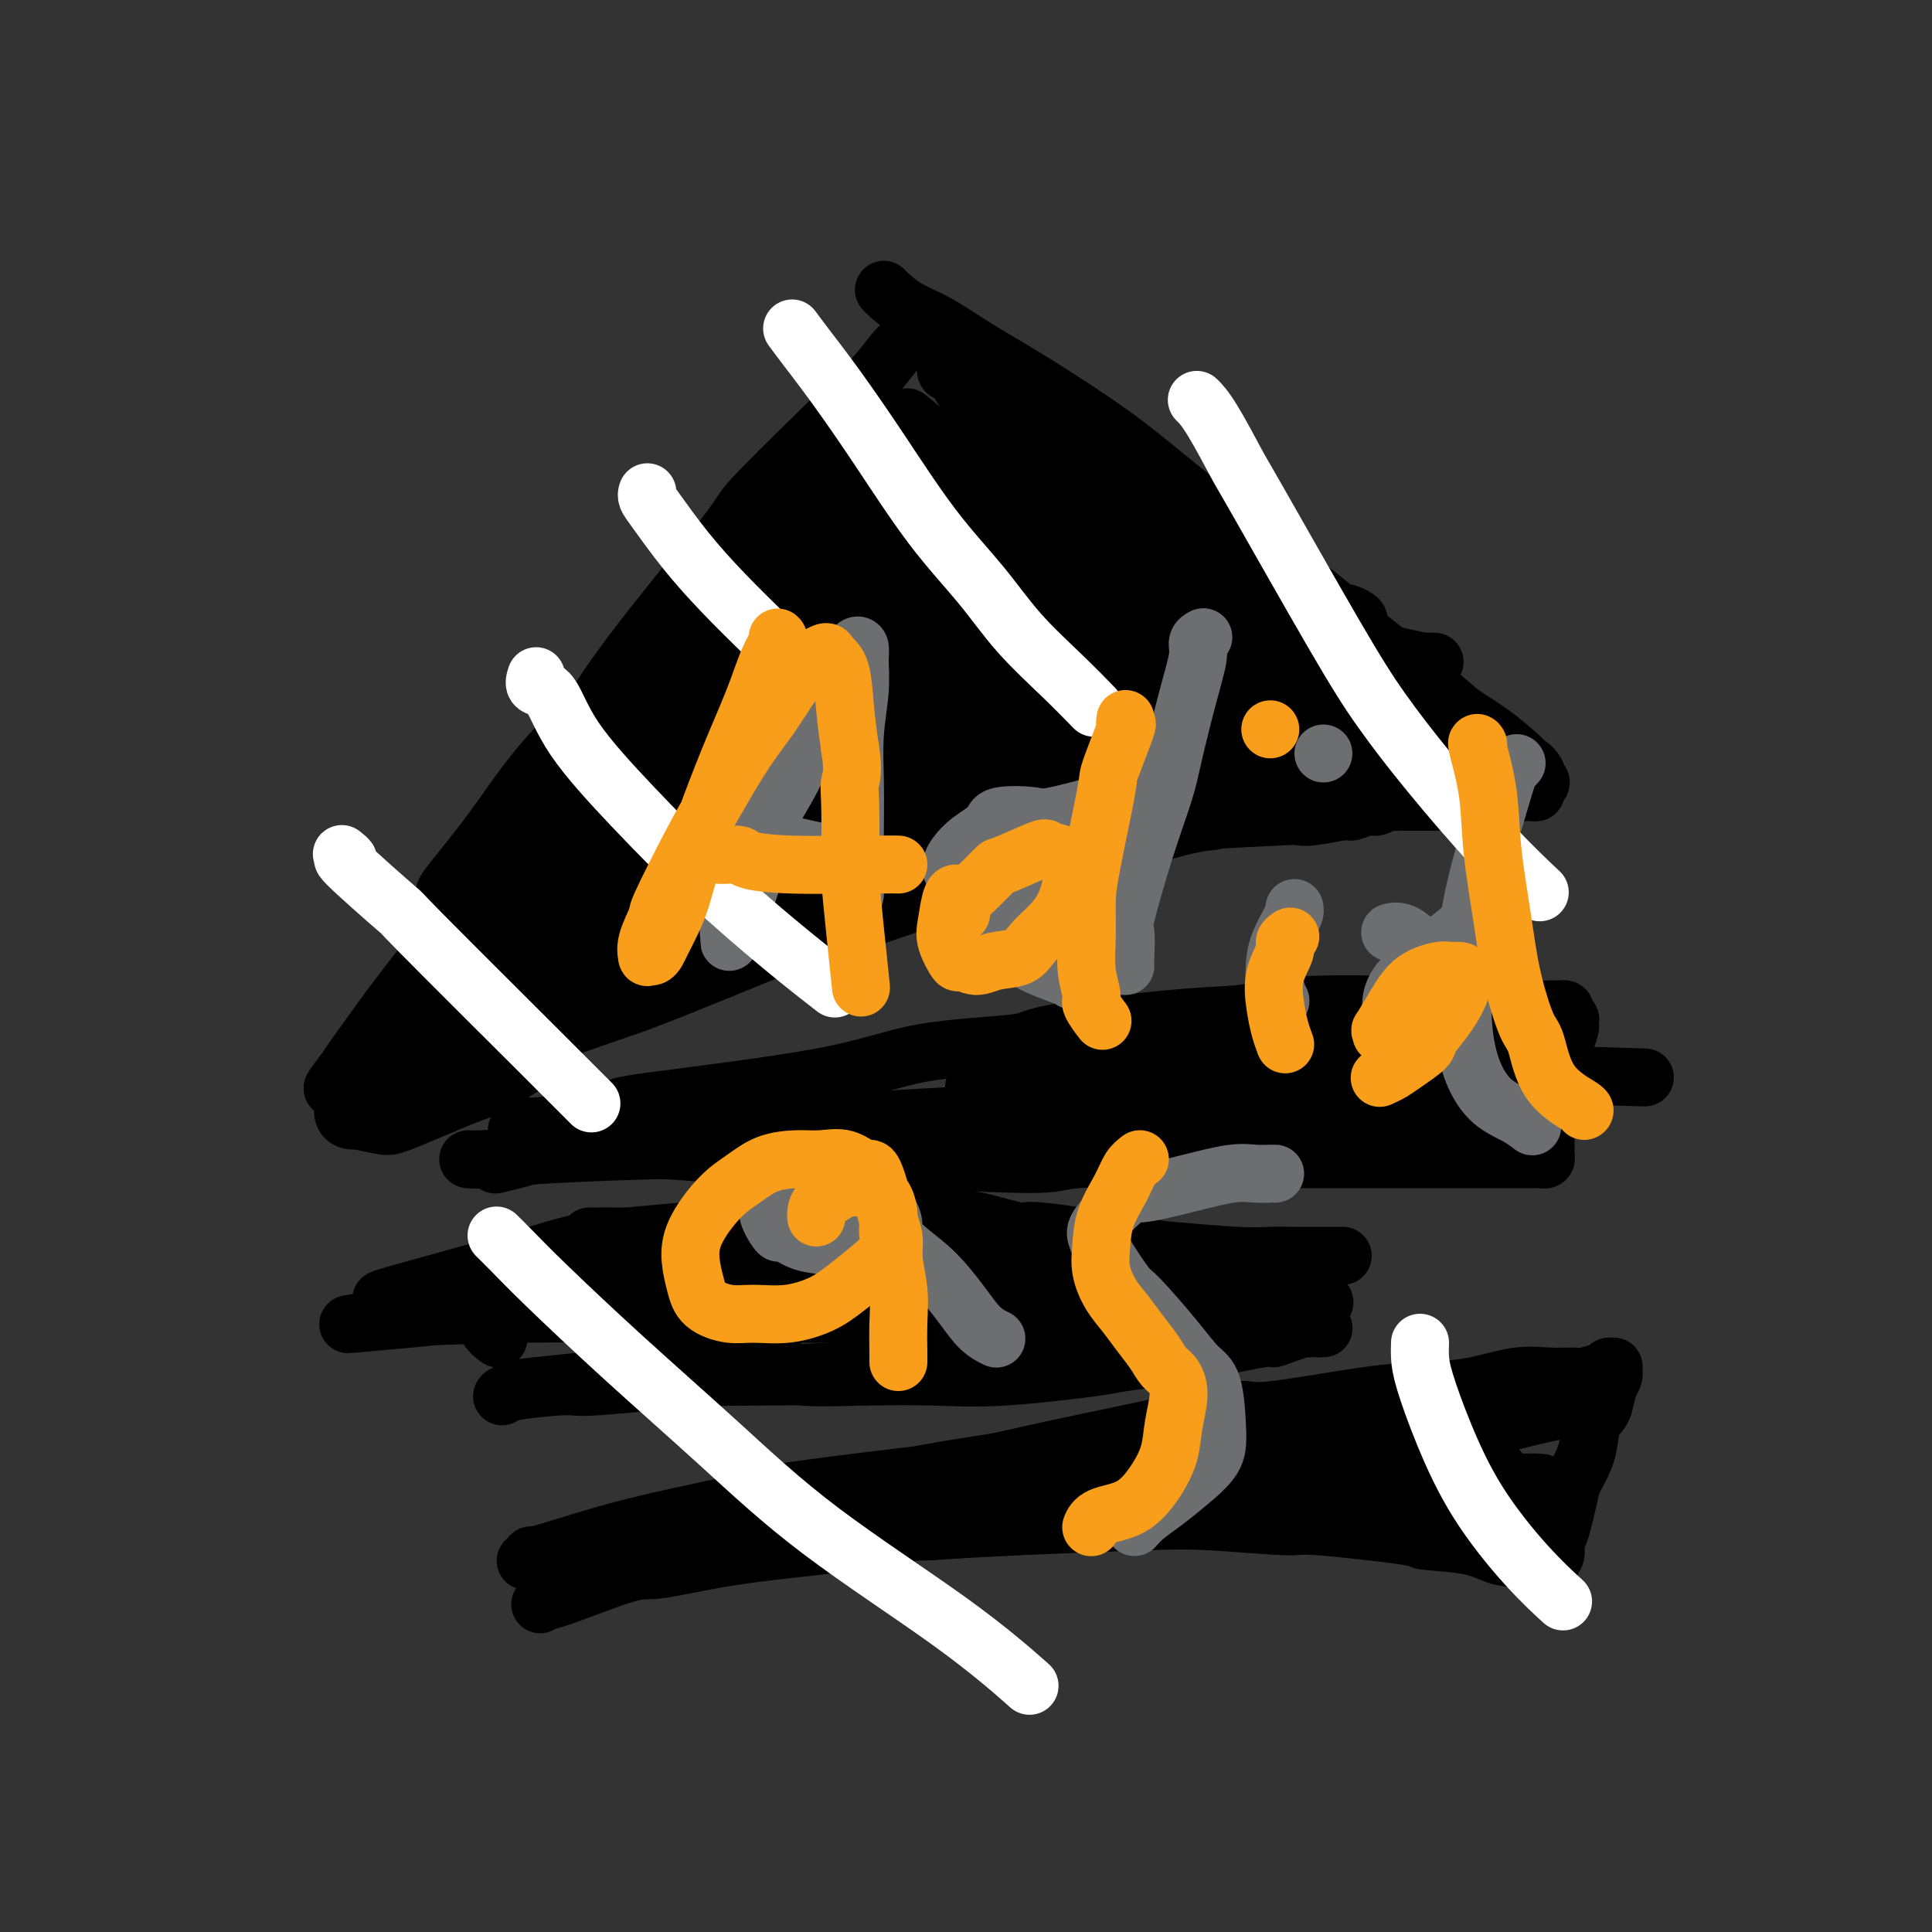
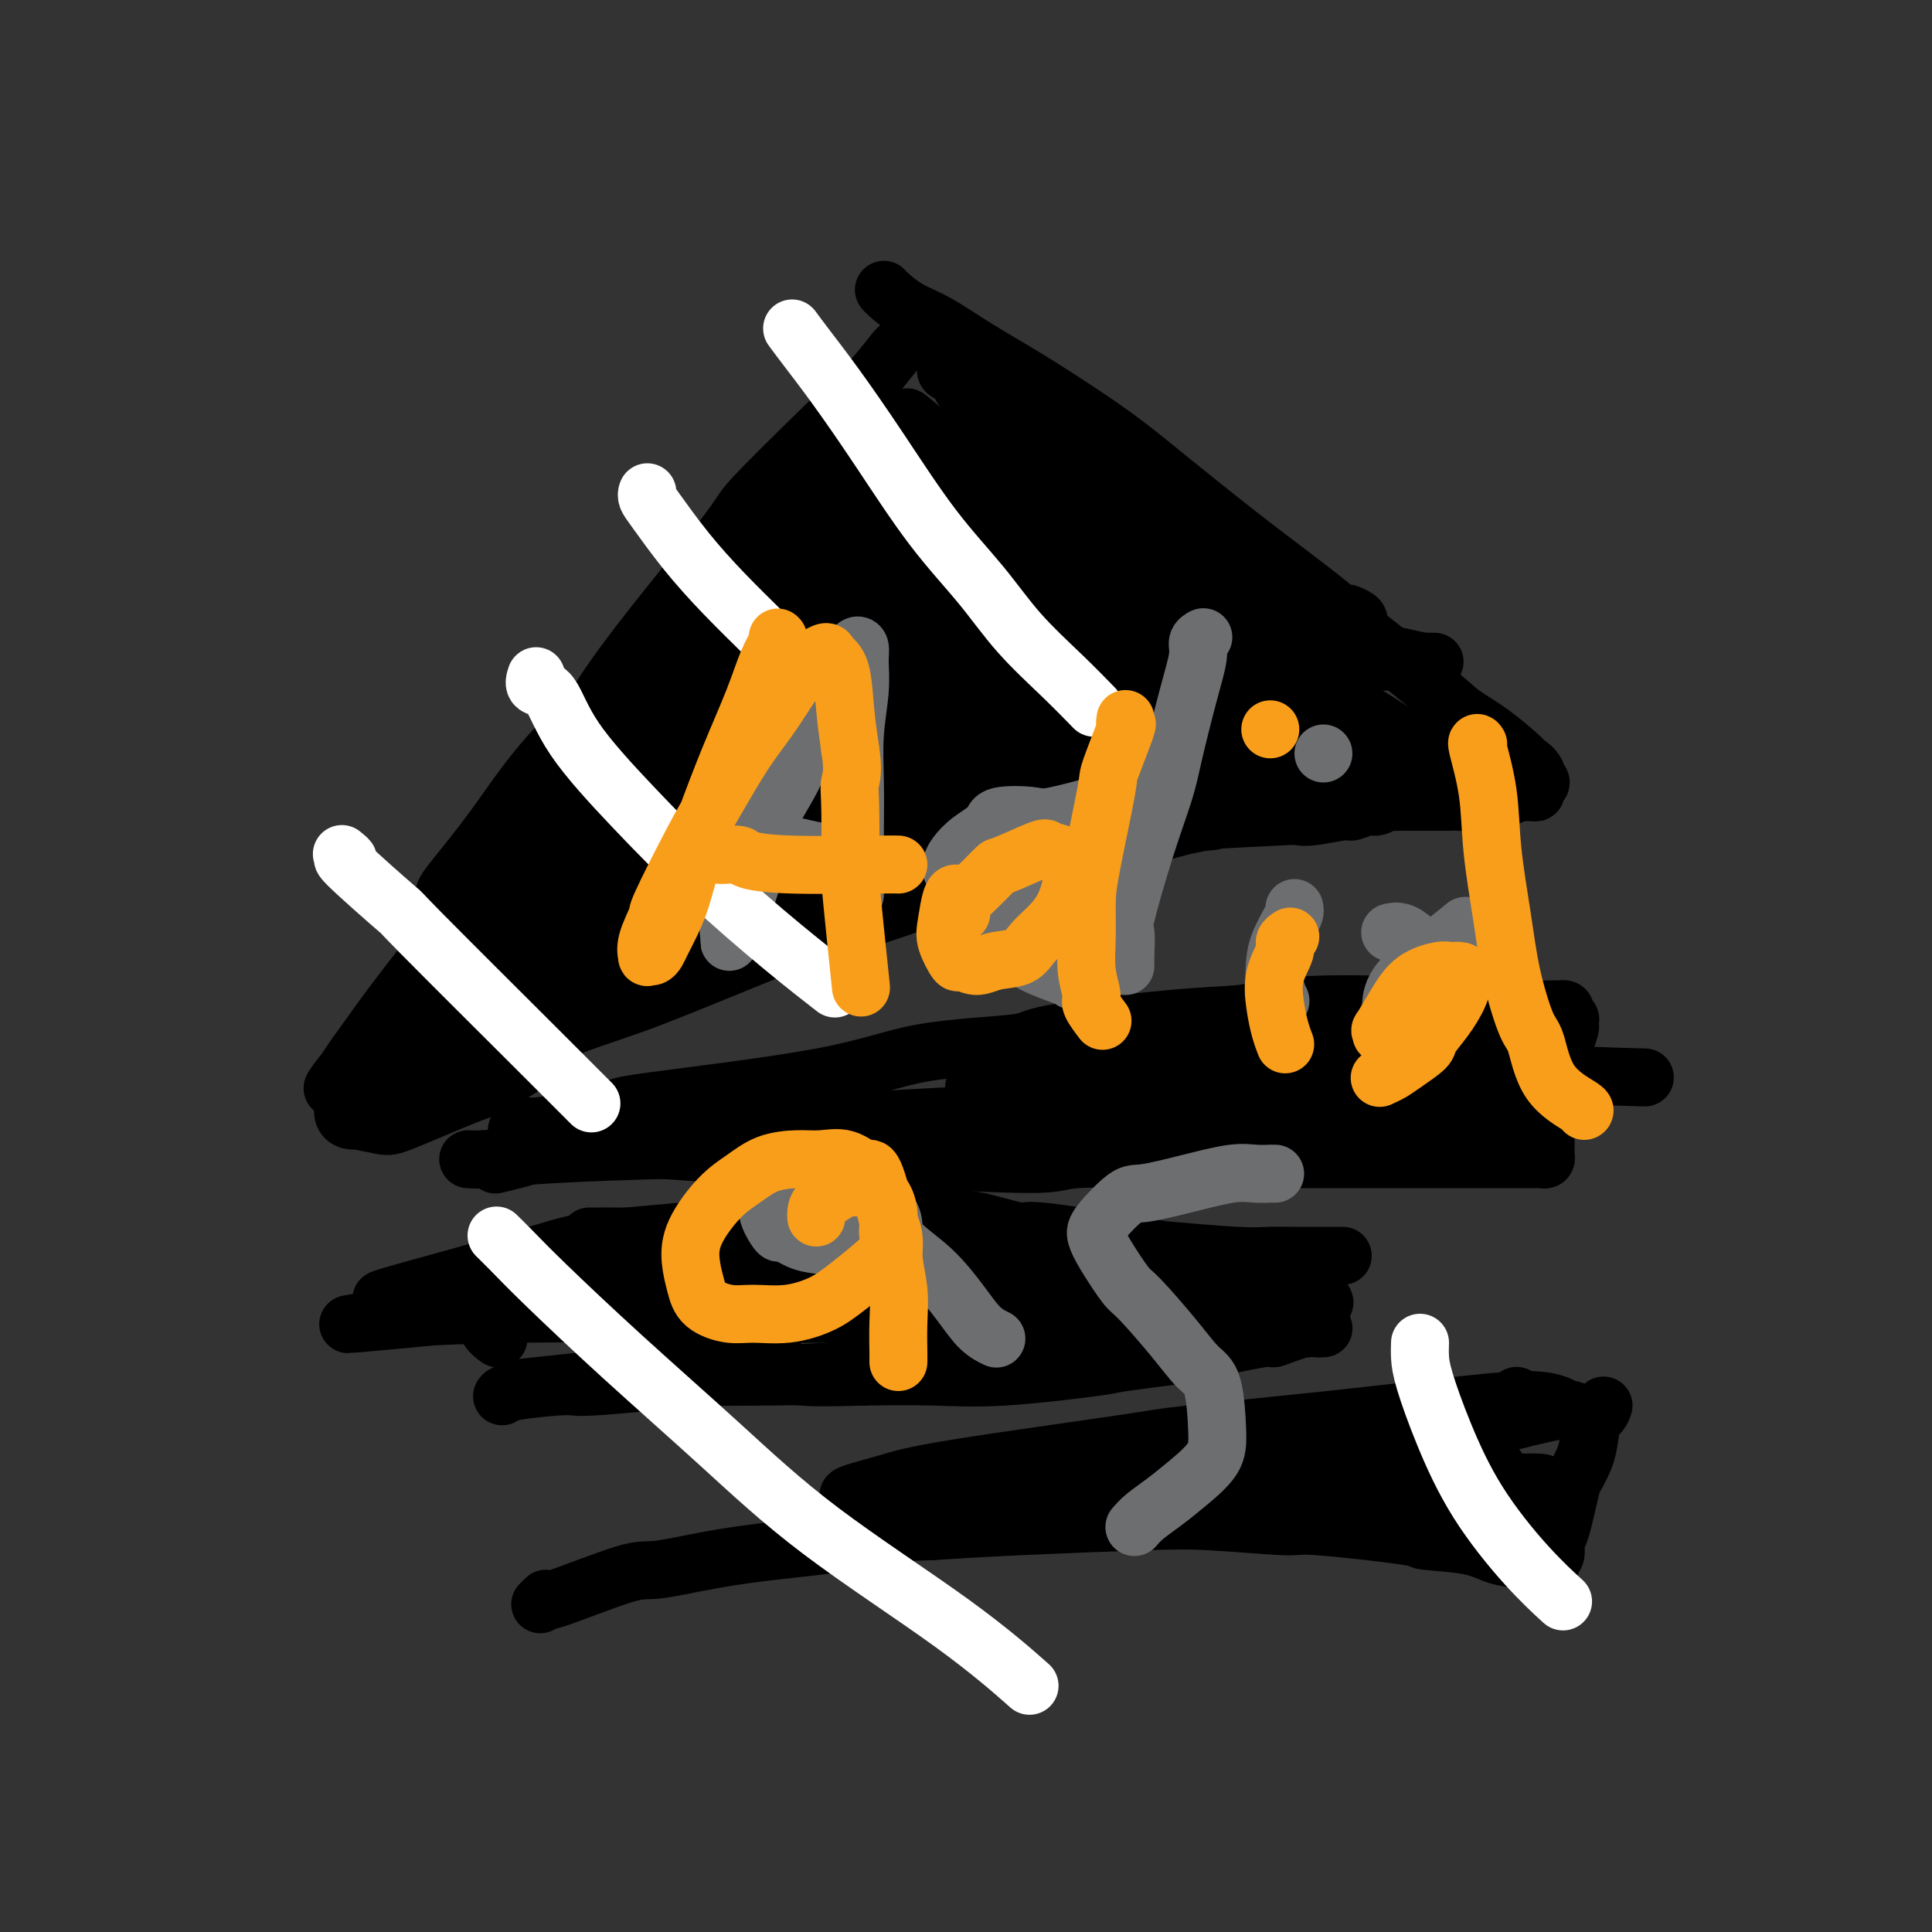
<svg xmlns="http://www.w3.org/2000/svg" viewBox="0 0 400 400" version="1.1">
  <rect x="0" y="0" width="400" height="400" fill="#333333" stroke="none" />
  <g fill="none" stroke="#000000" stroke-width="6" stroke-linecap="round" stroke-linejoin="round">
    <path d="M183,154c0.000,0.000 0.100,0.100 0.1,0.1" />
    <path d="M189,116c0.152,-0.004 0.303,-0.009 0,0c-0.303,0.009 -1.062,0.030 -1,0c0.062,-0.030 0.943,-0.112 0,1c-0.943,1.112 -3.712,3.418 -6,6c-2.288,2.582 -4.097,5.438 -5,7c-0.903,1.562 -0.900,1.828 -3,4c-2.100,2.172 -6.301,6.249 -8,8c-1.699,1.751 -0.895,1.177 -2,2c-1.105,0.823 -4.118,3.044 -5,4c-0.882,0.956 0.366,0.649 0,1c-0.366,0.351 -2.348,1.362 -3,2c-0.652,0.638 0.025,0.903 0,1c-0.025,0.097 -0.753,0.026 -1,0c-0.247,-0.026 -0.015,-0.007 0,0c0.015,0.007 -0.188,0.002 0,0c0.188,-0.002 0.767,-0.000 1,0c0.233,0.000 0.119,0.000 1,0c0.881,-0.000 2.758,-0.000 4,0c1.242,0.000 1.850,-0.000 3,0c1.150,0.000 2.840,0.000 5,0c2.160,-0.000 4.788,-0.001 7,0c2.212,0.001 4.008,0.004 6,0c1.992,-0.004 4.180,-0.015 7,0c2.820,0.015 6.271,0.056 8,0c1.729,-0.056 1.735,-0.207 4,0c2.265,0.207 6.790,0.774 10,1c3.210,0.226 5.105,0.113 7,0" />
    <path d="M218,153c10.905,0.310 7.167,0.084 7,0c-0.167,-0.084 3.237,-0.027 5,0c1.763,0.027 1.885,0.022 3,0c1.115,-0.022 3.224,-0.061 4,0c0.776,0.061 0.220,0.223 1,0c0.780,-0.223 2.898,-0.832 4,-1c1.102,-0.168 1.190,0.105 1,0c-0.190,-0.105 -0.658,-0.589 -1,-1c-0.342,-0.411 -0.557,-0.751 -1,-1c-0.443,-0.249 -1.112,-0.407 -2,-1c-0.888,-0.593 -1.995,-1.621 -3,-2c-1.005,-0.379 -1.910,-0.108 -2,0c-0.090,0.108 0.634,0.052 -1,-1c-1.634,-1.052 -5.626,-3.102 -7,-4c-1.374,-0.898 -0.130,-0.646 -2,-2c-1.870,-1.354 -6.854,-4.316 -10,-6c-3.146,-1.684 -4.453,-2.090 -6,-3c-1.547,-0.910 -3.333,-2.325 -5,-4c-1.667,-1.675 -3.215,-3.610 -5,-5c-1.785,-1.390 -3.806,-2.235 -5,-3c-1.194,-0.765 -1.560,-1.448 -3,-2c-1.440,-0.552 -3.955,-0.971 -6,-2c-2.045,-1.029 -3.620,-2.668 -5,-4c-1.380,-1.332 -2.564,-2.359 -3,-3c-0.436,-0.641 -0.125,-0.898 0,-1c0.125,-0.102 0.062,-0.051 0,0" />
    <path d="M162,124c-0.483,0.325 -0.967,0.650 -1,1c-0.033,0.350 0.384,0.724 0,1c-0.384,0.276 -1.568,0.454 -2,1c-0.432,0.546 -0.110,1.461 0,2c0.110,0.539 0.009,0.703 0,1c-0.009,0.297 0.075,0.727 0,1c-0.075,0.273 -0.311,0.389 0,0c0.311,-0.389 1.167,-1.283 2,-2c0.833,-0.717 1.643,-1.258 3,-3c1.357,-1.742 3.261,-4.685 5,-7c1.739,-2.315 3.313,-4.001 5,-6c1.687,-1.999 3.487,-4.309 5,-6c1.513,-1.691 2.738,-2.763 4,-4c1.262,-1.237 2.561,-2.640 4,-4c1.439,-1.360 3.017,-2.676 4,-4c0.983,-1.324 1.371,-2.657 2,-3c0.629,-0.343 1.498,0.303 2,0c0.502,-0.303 0.638,-1.556 1,-2c0.362,-0.444 0.951,-0.077 1,0c0.049,0.077 -0.440,-0.134 -1,0c-0.560,0.134 -1.190,0.613 -2,1c-0.810,0.387 -1.800,0.680 -2,1c-0.200,0.320 0.389,0.666 -1,2c-1.389,1.334 -4.756,3.656 -7,6c-2.244,2.344 -3.364,4.711 -5,7c-1.636,2.289 -3.787,4.501 -6,7c-2.213,2.499 -4.490,5.285 -6,7c-1.510,1.715 -2.255,2.357 -3,3" />
    <path d="M164,124c-6.628,7.087 -7.197,7.803 -8,9c-0.803,1.197 -1.841,2.875 -3,4c-1.159,1.125 -2.439,1.699 -3,2c-0.561,0.301 -0.402,0.330 -1,1c-0.598,0.670 -1.954,1.979 -2,2c-0.046,0.021 1.218,-1.248 2,-2c0.782,-0.752 1.084,-0.987 2,-2c0.916,-1.013 2.448,-2.805 4,-4c1.552,-1.195 3.126,-1.795 5,-3c1.874,-1.205 4.050,-3.016 5,-4c0.950,-0.984 0.674,-1.141 2,-3c1.326,-1.859 4.253,-5.419 6,-8c1.747,-2.581 2.314,-4.184 3,-5c0.686,-0.816 1.490,-0.846 3,-2c1.510,-1.154 3.724,-3.433 5,-5c1.276,-1.567 1.613,-2.422 2,-3c0.387,-0.578 0.825,-0.879 1,-1c0.175,-0.121 0.088,-0.060 0,0" />
    <path d="M199,93c0.000,-0.149 0.001,-0.297 0,0c-0.001,0.297 -0.003,1.041 0,2c0.003,0.959 0.010,2.134 0,4c-0.010,1.866 -0.038,4.422 0,6c0.038,1.578 0.142,2.178 1,5c0.858,2.822 2.469,7.865 4,11c1.531,3.135 2.980,4.363 4,6c1.020,1.637 1.611,3.684 3,5c1.389,1.316 3.577,1.901 5,3c1.423,1.099 2.080,2.712 3,4c0.920,1.288 2.102,2.253 3,3c0.898,0.747 1.511,1.278 2,2c0.489,0.722 0.854,1.635 1,2c0.146,0.365 0.073,0.183 0,0" />
    <path d="M182,105c-0.404,-0.206 -0.808,-0.412 -1,0c-0.192,0.412 -0.173,1.444 -1,3c-0.827,1.556 -2.499,3.638 -4,6c-1.501,2.362 -2.829,5.004 -5,8c-2.171,2.996 -5.184,6.346 -8,9c-2.816,2.654 -5.434,4.611 -7,6c-1.566,1.389 -2.079,2.211 -3,3c-0.921,0.789 -2.249,1.545 -3,2c-0.751,0.455 -0.924,0.608 -1,1c-0.076,0.392 -0.054,1.024 0,1c0.054,-0.024 0.142,-0.702 0,-1c-0.142,-0.298 -0.512,-0.216 2,-2c2.512,-1.784 7.907,-5.433 10,-7c2.093,-1.567 0.886,-1.051 3,-2c2.114,-0.949 7.550,-3.365 11,-5c3.450,-1.635 4.915,-2.491 6,-3c1.085,-0.509 1.790,-0.672 3,-1c1.210,-0.328 2.927,-0.822 4,-1c1.073,-0.178 1.503,-0.039 1,0c-0.503,0.039 -1.940,-0.022 -2,0c-0.060,0.022 1.258,0.127 -1,1c-2.258,0.873 -8.093,2.514 -12,4c-3.907,1.486 -5.887,2.818 -8,4c-2.113,1.182 -4.360,2.214 -6,3c-1.640,0.786 -2.672,1.327 -4,2c-1.328,0.673 -2.951,1.478 -4,2c-1.049,0.522 -1.525,0.761 -2,1" />
    <path d="M150,139c-6.144,2.567 -2.504,0.485 -1,0c1.504,-0.485 0.872,0.626 2,1c1.128,0.374 4.016,0.009 5,0c0.984,-0.009 0.065,0.337 3,0c2.935,-0.337 9.725,-1.358 14,-2c4.275,-0.642 6.036,-0.903 8,-1c1.964,-0.097 4.133,-0.028 5,0c0.867,0.028 0.434,0.014 0,0" />
  </g>
  <g fill="none" stroke="#000000" stroke-width="12" stroke-linecap="round" stroke-linejoin="round">
    <path d="M210,88c-0.026,-0.004 -0.051,-0.009 0,0c0.051,0.009 0.180,0.030 0,0c-0.180,-0.030 -0.668,-0.112 -1,0c-0.332,0.112 -0.510,0.416 -1,1c-0.490,0.584 -1.294,1.448 -2,2c-0.706,0.552 -1.315,0.794 -2,1c-0.685,0.206 -1.447,0.377 -2,1c-0.553,0.623 -0.898,1.697 -1,2c-0.102,0.303 0.038,-0.166 0,0c-0.038,0.166 -0.255,0.967 0,2c0.255,1.033 0.983,2.299 2,3c1.017,0.701 2.323,0.835 4,2c1.677,1.165 3.726,3.359 6,5c2.274,1.641 4.772,2.730 7,4c2.228,1.270 4.187,2.721 6,4c1.813,1.279 3.482,2.385 5,4c1.518,1.615 2.886,3.738 4,5c1.114,1.262 1.976,1.661 3,3c1.024,1.339 2.211,3.617 3,5c0.789,1.383 1.182,1.872 2,3c0.818,1.128 2.062,2.894 3,4c0.938,1.106 1.572,1.553 2,2c0.428,0.447 0.651,0.893 1,1c0.349,0.107 0.825,-0.125 1,0c0.175,0.125 0.050,0.607 0,1c-0.050,0.393 -0.025,0.696 0,1" />
    <path d="M189,70c0.248,-0.105 0.496,-0.210 0,0c-0.496,0.210 -1.735,0.734 -3,2c-1.265,1.266 -2.555,3.274 -5,6c-2.445,2.726 -6.045,6.172 -11,11c-4.955,4.828 -11.265,11.039 -14,14c-2.735,2.961 -1.894,2.672 -6,8c-4.106,5.328 -13.158,16.272 -19,24c-5.842,7.728 -8.475,12.241 -10,15c-1.525,2.759 -1.942,3.764 -5,8c-3.058,4.236 -8.756,11.702 -12,16c-3.244,4.298 -4.032,5.428 -5,7c-0.968,1.572 -2.116,3.588 -3,5c-0.884,1.412 -1.506,2.222 -2,3c-0.494,0.778 -0.861,1.525 -1,2c-0.139,0.475 -0.049,0.677 0,1c0.049,0.323 0.058,0.765 0,1c-0.058,0.235 -0.184,0.263 0,0c0.184,-0.263 0.678,-0.817 1,-1c0.322,-0.183 0.472,0.004 2,0c1.528,-0.004 4.434,-0.197 7,-1c2.566,-0.803 4.790,-2.214 8,-3c3.210,-0.786 7.404,-0.947 9,-1c1.596,-0.053 0.594,0.004 5,-1c4.406,-1.004 14.221,-3.067 19,-4c4.779,-0.933 4.524,-0.736 7,-1c2.476,-0.264 7.684,-0.988 14,-2c6.316,-1.012 13.739,-2.311 19,-3c5.261,-0.689 8.360,-0.768 12,-1c3.640,-0.232 7.820,-0.616 12,-1" />
    <path d="M208,174c20.029,-2.963 12.601,-1.372 12,-1c-0.601,0.372 5.623,-0.475 10,-1c4.377,-0.525 6.905,-0.728 9,-1c2.095,-0.272 3.756,-0.613 9,-1c5.244,-0.387 14.072,-0.821 18,-1c3.928,-0.179 2.957,-0.105 3,0c0.043,0.105 1.099,0.239 3,0c1.901,-0.239 4.646,-0.853 6,-1c1.354,-0.147 1.317,0.171 2,0c0.683,-0.171 2.085,-0.830 3,-1c0.915,-0.170 1.342,0.151 2,0c0.658,-0.151 1.548,-0.772 2,-1c0.452,-0.228 0.467,-0.061 1,0c0.533,0.061 1.585,0.016 2,0c0.415,-0.016 0.192,-0.005 1,0c0.808,0.005 2.646,0.002 4,0c1.354,-0.002 2.224,-0.005 3,0c0.776,0.005 1.457,0.016 2,0c0.543,-0.016 0.947,-0.061 2,0c1.053,0.061 2.753,0.227 4,0c1.247,-0.227 2.039,-0.846 3,-1c0.961,-0.154 2.090,0.156 3,0c0.910,-0.156 1.602,-0.777 2,-1c0.398,-0.223 0.504,-0.049 1,0c0.496,0.049 1.383,-0.028 2,0c0.617,0.028 0.964,0.162 1,0c0.036,-0.162 -0.238,-0.621 0,-1c0.238,-0.379 0.987,-0.679 1,-1c0.013,-0.321 -0.711,-0.663 -1,-1c-0.289,-0.337 -0.145,-0.668 0,-1" />
    <path d="M318,160c-0.466,-1.077 -1.632,-1.771 -2,-2c-0.368,-0.229 0.063,0.005 -1,-1c-1.063,-1.005 -3.619,-3.249 -6,-5c-2.381,-1.751 -4.585,-3.008 -6,-4c-1.415,-0.992 -2.039,-1.720 -6,-5c-3.961,-3.280 -11.258,-9.112 -15,-12c-3.742,-2.888 -3.929,-2.832 -4,-3c-0.071,-0.168 -0.028,-0.560 -3,-3c-2.972,-2.440 -8.961,-6.930 -13,-10c-4.039,-3.070 -6.127,-4.721 -9,-7c-2.873,-2.279 -6.530,-5.185 -10,-8c-3.470,-2.815 -6.751,-5.538 -10,-8c-3.249,-2.462 -6.465,-4.665 -10,-7c-3.535,-2.335 -7.388,-4.804 -11,-7c-3.612,-2.196 -6.982,-4.119 -10,-6c-3.018,-1.881 -5.684,-3.719 -8,-5c-2.316,-1.281 -4.280,-2.003 -6,-3c-1.720,-0.997 -3.194,-2.268 -4,-3c-0.806,-0.732 -0.945,-0.923 -1,-1c-0.055,-0.077 -0.028,-0.038 0,0" />
    <path d="M107,234c0.245,-0.506 0.489,-1.011 1,-1c0.511,0.011 1.288,0.540 5,0c3.712,-0.540 10.359,-2.147 13,-3c2.641,-0.853 1.276,-0.951 9,-2c7.724,-1.049 24.536,-3.048 35,-5c10.464,-1.952 14.581,-3.857 21,-5c6.419,-1.143 15.139,-1.524 19,-2c3.861,-0.476 2.864,-1.045 8,-2c5.136,-0.955 16.406,-2.294 24,-3c7.594,-0.706 11.511,-0.778 14,-1c2.489,-0.222 3.551,-0.596 6,-1c2.449,-0.404 6.287,-0.840 11,-1c4.713,-0.160 10.301,-0.044 14,0c3.699,0.044 5.510,0.016 8,0c2.490,-0.016 5.660,-0.018 8,0c2.340,0.018 3.850,0.057 5,0c1.150,-0.057 1.939,-0.211 3,0c1.061,0.211 2.393,0.788 4,1c1.607,0.212 3.487,0.060 5,0c1.513,-0.060 2.658,-0.026 3,0c0.342,0.026 -0.118,0.045 0,0c0.118,-0.045 0.816,-0.152 1,0c0.184,0.152 -0.146,0.564 0,1c0.146,0.436 0.768,0.896 1,1c0.232,0.104 0.072,-0.147 0,0c-0.072,0.147 -0.058,0.694 0,1c0.058,0.306 0.159,0.373 0,1c-0.159,0.627 -0.580,1.813 -1,3" />
    <path d="M324,216c-0.079,1.456 -0.778,1.597 -1,2c-0.222,0.403 0.031,1.068 0,2c-0.031,0.932 -0.348,2.130 -1,3c-0.652,0.870 -1.639,1.413 -2,2c-0.361,0.587 -0.097,1.218 0,3c0.097,1.782 0.026,4.716 0,6c-0.026,1.284 -0.007,0.918 0,1c0.007,0.082 0.002,0.613 0,1c-0.002,0.387 0.000,0.629 0,1c-0.000,0.371 -0.003,0.870 0,1c0.003,0.130 0.011,-0.109 0,0c-0.011,0.109 -0.042,0.565 0,1c0.042,0.435 0.156,0.849 0,1c-0.156,0.151 -0.583,0.041 -1,0c-0.417,-0.041 -0.826,-0.011 -1,0c-0.174,0.011 -0.115,0.003 -1,0c-0.885,-0.003 -2.715,-0.001 -3,0c-0.285,0.001 0.974,0.000 -1,0c-1.974,-0.000 -7.183,0.000 -12,0c-4.817,-0.000 -9.243,-0.001 -11,0c-1.757,0.001 -0.846,0.005 -6,0c-5.154,-0.005 -16.372,-0.019 -24,0c-7.628,0.019 -11.666,0.073 -18,0c-6.334,-0.073 -14.964,-0.271 -19,0c-4.036,0.271 -3.476,1.012 -10,1c-6.524,-0.012 -20.130,-0.776 -29,-1c-8.870,-0.224 -13.003,0.094 -18,0c-4.997,-0.094 -10.856,-0.598 -16,-1c-5.144,-0.402 -9.572,-0.701 -14,-1" />
    <path d="M136,238c-30.499,-0.296 -14.747,-0.037 -11,0c3.747,0.037 -4.510,-0.147 -9,0c-4.490,0.147 -5.214,0.627 -6,1c-0.786,0.373 -1.635,0.639 -3,1c-1.365,0.361 -3.247,0.817 -4,1c-0.753,0.183 -0.376,0.091 0,0" />
-     <path d="M109,323c-0.142,0.131 -0.283,0.262 0,0c0.283,-0.262 0.991,-0.917 1,-1c0.009,-0.083 -0.682,0.408 1,0c1.682,-0.408 5.737,-1.713 10,-3c4.263,-1.287 8.734,-2.557 15,-4c6.266,-1.443 14.326,-3.061 18,-4c3.674,-0.939 2.963,-1.199 8,-2c5.037,-0.801 15.823,-2.142 23,-3c7.177,-0.858 10.747,-1.233 15,-2c4.253,-0.767 9.190,-1.926 14,-3c4.810,-1.074 9.494,-2.064 14,-3c4.506,-0.936 8.833,-1.820 14,-3c5.167,-1.180 11.172,-2.658 14,-3c2.828,-0.342 2.477,0.451 7,0c4.523,-0.451 13.920,-2.145 20,-3c6.080,-0.855 8.845,-0.870 12,-1c3.155,-0.130 6.702,-0.373 10,-1c3.298,-0.627 6.348,-1.636 9,-2c2.652,-0.364 4.907,-0.082 7,0c2.093,0.082 4.024,-0.034 5,0c0.976,0.034 0.997,0.220 2,0c1.003,-0.220 2.987,-0.844 4,-1c1.013,-0.156 1.056,0.158 1,0c-0.056,-0.158 -0.210,-0.787 0,-1c0.210,-0.213 0.784,-0.010 1,0c0.216,0.010 0.073,-0.172 0,0c-0.073,0.172 -0.075,0.698 0,1c0.075,0.302 0.226,0.380 0,1c-0.226,0.620 -0.830,1.782 -1,2c-0.170,0.218 0.094,-0.509 0,0c-0.094,0.509 -0.547,2.255 -1,4" />
    <path d="M332,291c-0.400,1.568 -1.402,1.989 -2,3c-0.598,1.011 -0.794,2.612 -1,4c-0.206,1.388 -0.423,2.564 -1,4c-0.577,1.436 -1.514,3.132 -2,4c-0.486,0.868 -0.522,0.910 -1,3c-0.478,2.090 -1.400,6.230 -2,8c-0.600,1.770 -0.879,1.171 -1,1c-0.121,-0.171 -0.085,0.088 0,1c0.085,0.912 0.219,2.479 0,3c-0.219,0.521 -0.790,-0.004 -1,0c-0.210,0.004 -0.059,0.537 0,1c0.059,0.463 0.024,0.857 0,1c-0.024,0.143 -0.038,0.035 0,0c0.038,-0.035 0.128,0.003 0,0c-0.128,-0.003 -0.475,-0.046 -1,0c-0.525,0.046 -1.229,0.181 -2,0c-0.771,-0.181 -1.608,-0.677 -3,-1c-1.392,-0.323 -3.337,-0.473 -5,-1c-1.663,-0.527 -3.043,-1.433 -6,-2c-2.957,-0.567 -7.491,-0.797 -9,-1c-1.509,-0.203 0.006,-0.381 -4,-1c-4.006,-0.619 -13.534,-1.680 -18,-2c-4.466,-0.320 -3.871,0.099 -7,0c-3.129,-0.099 -9.983,-0.717 -15,-1c-5.017,-0.283 -8.197,-0.230 -15,0c-6.803,0.230 -17.229,0.637 -25,1c-7.771,0.363 -12.885,0.681 -18,1" />
    <path d="M193,317c-15.500,0.510 -14.249,1.284 -17,2c-2.751,0.716 -9.502,1.374 -15,2c-5.498,0.626 -9.741,1.221 -14,2c-4.259,0.779 -8.532,1.743 -11,2c-2.468,0.257 -3.131,-0.194 -7,1c-3.869,1.194 -10.944,4.031 -14,5c-3.056,0.969 -2.092,0.069 -2,0c0.092,-0.069 -0.688,0.695 -1,1c-0.312,0.305 -0.156,0.153 0,0" />
    <path d="M104,289c-0.050,0.079 -0.100,0.158 0,0c0.100,-0.158 0.350,-0.552 3,-1c2.650,-0.448 7.700,-0.951 10,-1c2.300,-0.049 1.850,0.356 7,0c5.150,-0.356 15.899,-1.472 24,-2c8.101,-0.528 13.553,-0.468 23,-1c9.447,-0.532 22.889,-1.657 29,-2c6.111,-0.343 4.892,0.096 8,0c3.108,-0.096 10.544,-0.727 16,-1c5.456,-0.273 8.933,-0.189 14,-1c5.067,-0.811 11.724,-2.519 15,-3c3.276,-0.481 3.171,0.263 5,0c1.829,-0.263 5.591,-1.535 8,-2c2.409,-0.465 3.464,-0.125 4,0c0.536,0.125 0.551,0.034 1,0c0.449,-0.034 1.331,-0.011 2,0c0.669,0.011 1.127,0.011 1,0c-0.127,-0.011 -0.837,-0.033 -1,0c-0.163,0.033 0.220,0.121 0,0c-0.220,-0.121 -1.043,-0.451 -3,0c-1.957,0.451 -5.048,1.683 -6,2c-0.952,0.317 0.237,-0.281 -2,0c-2.237,0.281 -7.899,1.442 -10,2c-2.101,0.558 -0.642,0.514 -4,1c-3.358,0.486 -11.532,1.503 -15,2c-3.468,0.497 -2.228,0.473 -6,1c-3.772,0.527 -12.554,1.603 -19,2c-6.446,0.397 -10.556,0.113 -15,0c-4.444,-0.113 -9.222,-0.057 -14,0" />
    <path d="M179,285c-10.217,0.312 -11.761,0.091 -13,0c-1.239,-0.091 -2.175,-0.052 -7,0c-4.825,0.052 -13.541,0.117 -18,0c-4.459,-0.117 -4.662,-0.416 -10,0c-5.338,0.416 -15.811,1.547 -20,2c-4.189,0.453 -2.095,0.226 0,0" />
    <path d="M231,146c0.015,-0.444 0.030,-0.889 0,-1c-0.030,-0.111 -0.104,0.111 2,-1c2.104,-1.111 6.387,-3.555 8,-5c1.613,-1.445 0.558,-1.891 -2,-2c-2.558,-0.109 -6.618,0.118 -10,0c-3.382,-0.118 -6.087,-0.581 -17,0c-10.913,0.581 -30.035,2.206 -40,3c-9.965,0.794 -10.773,0.759 -13,1c-2.227,0.241 -5.874,0.759 -8,1c-2.126,0.241 -2.731,0.203 -3,0c-0.269,-0.203 -0.202,-0.573 1,-1c1.202,-0.427 3.538,-0.912 7,-2c3.462,-1.088 8.049,-2.779 13,-4c4.951,-1.221 10.265,-1.973 15,-3c4.735,-1.027 8.891,-2.329 13,-3c4.109,-0.671 8.172,-0.712 11,-1c2.828,-0.288 4.420,-0.822 6,-1c1.580,-0.178 3.146,-0.001 4,0c0.854,0.001 0.995,-0.174 0,0c-0.995,0.174 -3.128,0.698 -7,2c-3.872,1.302 -9.485,3.381 -16,6c-6.515,2.619 -13.932,5.777 -21,9c-7.068,3.223 -13.786,6.510 -20,9c-6.214,2.490 -11.923,4.183 -17,6c-5.077,1.817 -9.521,3.758 -13,5c-3.479,1.242 -5.994,1.783 -8,2c-2.006,0.217 -3.503,0.108 -5,0" />
    <path d="M111,166c-2.054,-0.271 -0.689,-1.947 -1,-2c-0.311,-0.053 -2.296,1.518 1,-2c3.296,-3.518 11.875,-12.124 17,-17c5.125,-4.876 6.798,-6.024 17,-12c10.202,-5.976 28.935,-16.782 37,-21c8.065,-4.218 5.464,-1.847 5,-1c-0.464,0.847 1.211,0.169 2,0c0.789,-0.169 0.692,0.170 0,1c-0.692,0.830 -1.979,2.150 -5,5c-3.021,2.850 -7.777,7.230 -13,12c-5.223,4.770 -10.913,9.931 -17,15c-6.087,5.069 -12.570,10.047 -16,13c-3.430,2.953 -3.807,3.883 -7,7c-3.193,3.117 -9.204,8.423 -12,11c-2.796,2.577 -2.378,2.425 -3,3c-0.622,0.575 -2.282,1.877 -3,2c-0.718,0.123 -0.492,-0.932 -1,-1c-0.508,-0.068 -1.749,0.851 0,-2c1.749,-2.851 6.487,-9.473 12,-16c5.513,-6.527 11.802,-12.961 15,-16c3.198,-3.039 3.304,-2.684 8,-8c4.696,-5.316 13.980,-16.303 18,-21c4.020,-4.697 2.776,-3.102 5,-5c2.224,-1.898 7.915,-7.288 11,-10c3.085,-2.712 3.564,-2.746 4,-3c0.436,-0.254 0.828,-0.728 1,-1c0.172,-0.272 0.123,-0.342 -1,0c-1.123,0.342 -3.321,1.098 -6,3c-2.679,1.902 -5.840,4.951 -9,8" />
    <path d="M170,108c-4.454,3.639 -8.090,7.737 -12,12c-3.910,4.263 -8.093,8.690 -12,13c-3.907,4.310 -7.539,8.501 -10,12c-2.461,3.499 -3.750,6.306 -7,10c-3.250,3.694 -8.462,8.275 -10,10c-1.538,1.725 0.599,0.593 2,-1c1.401,-1.593 2.067,-3.646 5,-7c2.933,-3.354 8.132,-8.008 13,-13c4.868,-4.992 9.406,-10.323 14,-15c4.594,-4.677 9.246,-8.701 14,-13c4.754,-4.299 9.610,-8.871 12,-11c2.390,-2.129 2.314,-1.813 5,-4c2.686,-2.187 8.135,-6.876 11,-9c2.865,-2.124 3.147,-1.683 4,-2c0.853,-0.317 2.279,-1.394 3,-2c0.721,-0.606 0.738,-0.743 1,-1c0.262,-0.257 0.771,-0.635 1,-1c0.229,-0.365 0.179,-0.717 0,-1c-0.179,-0.283 -0.486,-0.495 -1,-1c-0.514,-0.505 -1.234,-1.302 -2,-2c-0.766,-0.698 -1.579,-1.297 -2,-2c-0.421,-0.703 -0.451,-1.511 -1,-2c-0.549,-0.489 -1.618,-0.660 -2,-1c-0.382,-0.340 -0.076,-0.848 0,-1c0.076,-0.152 -0.079,0.053 1,1c1.079,0.947 3.392,2.635 4,3c0.608,0.365 -0.490,-0.594 2,3c2.490,3.594 8.569,11.741 13,18c4.431,6.259 7.216,10.629 10,15" />
    <path d="M226,116c6.256,8.436 6.897,10.024 9,13c2.103,2.976 5.668,7.338 8,10c2.332,2.662 3.429,3.625 7,5c3.571,1.375 9.614,3.164 12,3c2.386,-0.164 1.113,-2.281 1,-3c-0.113,-0.719 0.933,-0.039 0,-2c-0.933,-1.961 -3.847,-6.561 -7,-10c-3.153,-3.439 -6.546,-5.716 -10,-8c-3.454,-2.284 -6.971,-4.574 -11,-6c-4.029,-1.426 -8.572,-1.988 -12,-3c-3.428,-1.012 -5.740,-2.475 -8,-3c-2.260,-0.525 -4.467,-0.112 -6,0c-1.533,0.112 -2.393,-0.076 -3,0c-0.607,0.076 -0.962,0.417 -1,1c-0.038,0.583 0.243,1.406 2,2c1.757,0.594 4.992,0.957 9,2c4.008,1.043 8.789,2.766 14,4c5.211,1.234 10.853,1.977 16,3c5.147,1.023 9.798,2.324 14,3c4.202,0.676 7.955,0.727 10,1c2.045,0.273 2.382,0.768 4,1c1.618,0.232 4.518,0.201 6,0c1.482,-0.201 1.545,-0.571 1,-1c-0.545,-0.429 -1.698,-0.918 -2,-1c-0.302,-0.082 0.248,0.243 -1,0c-1.248,-0.243 -4.293,-1.055 -10,-3c-5.707,-1.945 -14.075,-5.024 -20,-7c-5.925,-1.976 -9.407,-2.850 -13,-4c-3.593,-1.150 -7.296,-2.575 -11,-4" />
    <path d="M224,109c-9.960,-3.928 -6.860,-3.748 -7,-4c-0.140,-0.252 -3.520,-0.937 -5,-1c-1.480,-0.063 -1.060,0.496 -2,0c-0.940,-0.496 -3.241,-2.047 1,1c4.241,3.047 15.022,10.693 20,14c4.978,3.307 4.151,2.276 7,3c2.849,0.724 9.375,3.203 15,5c5.625,1.797 10.350,2.912 15,4c4.650,1.088 9.224,2.148 13,3c3.776,0.852 6.752,1.496 9,2c2.248,0.504 3.768,0.868 5,1c1.232,0.132 2.177,0.033 2,0c-0.177,-0.033 -1.477,0.000 -4,0c-2.523,-0.000 -6.268,-0.034 -12,0c-5.732,0.034 -13.452,0.137 -23,1c-9.548,0.863 -20.926,2.486 -32,4c-11.074,1.514 -21.845,2.919 -32,5c-10.155,2.081 -19.694,4.837 -28,7c-8.306,2.163 -15.380,3.734 -21,5c-5.620,1.266 -9.786,2.227 -13,3c-3.214,0.773 -5.477,1.356 -7,2c-1.523,0.644 -2.305,1.348 -2,2c0.305,0.652 1.698,1.253 5,2c3.302,0.747 8.511,1.641 16,2c7.489,0.359 17.256,0.182 27,0c9.744,-0.182 19.465,-0.369 29,-1c9.535,-0.631 18.886,-1.705 27,-3c8.114,-1.295 14.992,-2.810 21,-4c6.008,-1.190 11.145,-2.054 15,-3c3.855,-0.946 6.427,-1.973 9,-3" />
    <path d="M272,156c12.104,-2.218 6.364,-1.265 5,-1c-1.364,0.265 1.647,-0.160 1,0c-0.647,0.160 -4.953,0.903 -7,1c-2.047,0.097 -1.834,-0.454 -20,3c-18.166,3.454 -54.712,10.913 -75,15c-20.288,4.087 -24.317,4.803 -27,5c-2.683,0.197 -4.019,-0.125 -7,0c-2.981,0.125 -7.608,0.697 -10,1c-2.392,0.303 -2.548,0.335 -1,0c1.548,-0.335 4.802,-1.038 5,-1c0.198,0.038 -2.660,0.819 4,0c6.660,-0.819 22.837,-3.236 34,-5c11.163,-1.764 17.312,-2.876 24,-4c6.688,-1.124 13.916,-2.260 22,-4c8.084,-1.740 17.022,-4.084 24,-6c6.978,-1.916 11.994,-3.405 14,-4c2.006,-0.595 1.003,-0.298 0,0" />
    <path d="M96,201c-0.449,-0.210 -0.898,-0.421 0,-1c0.898,-0.579 3.145,-1.527 7,-2c3.855,-0.473 9.320,-0.472 18,-2c8.680,-1.528 20.576,-4.587 32,-7c11.424,-2.413 22.378,-4.181 33,-6c10.622,-1.819 20.914,-3.689 27,-5c6.086,-1.311 7.965,-2.062 12,-3c4.035,-0.938 10.225,-2.062 15,-3c4.775,-0.938 8.136,-1.691 10,-2c1.864,-0.309 2.229,-0.175 1,0c-1.229,0.175 -4.054,0.392 -3,0c1.054,-0.392 5.988,-1.391 -3,1c-8.988,2.391 -31.898,8.173 -42,11c-10.102,2.827 -7.394,2.699 -17,6c-9.606,3.301 -31.524,10.033 -46,15c-14.476,4.967 -21.510,8.171 -26,10c-4.490,1.829 -6.438,2.283 -12,5c-5.562,2.717 -14.740,7.695 -20,10c-5.260,2.305 -6.601,1.935 -7,2c-0.399,0.065 0.145,0.563 -1,1c-1.145,0.437 -3.979,0.812 0,-1c3.979,-1.812 14.770,-5.812 25,-10c10.230,-4.188 19.898,-8.566 30,-13c10.102,-4.434 20.640,-8.925 31,-13c10.360,-4.075 20.544,-7.736 30,-11c9.456,-3.264 18.184,-6.133 26,-9c7.816,-2.867 14.720,-5.734 20,-8c5.280,-2.266 8.937,-3.933 12,-5c3.063,-1.067 5.531,-1.533 8,-2" />
    <path d="M256,159c28.857,-11.394 10.498,-4.377 4,-2c-6.498,2.377 -1.136,0.116 -1,0c0.136,-0.116 -4.955,1.915 -8,3c-3.045,1.085 -4.045,1.224 -21,8c-16.955,6.776 -49.863,20.187 -69,28c-19.137,7.813 -24.501,10.026 -30,12c-5.499,1.974 -11.134,3.710 -14,5c-2.866,1.290 -2.963,2.135 -5,3c-2.037,0.865 -6.013,1.748 -8,2c-1.987,0.252 -1.986,-0.129 -2,0c-0.014,0.129 -0.042,0.767 0,1c0.042,0.233 0.153,0.062 1,0c0.847,-0.062 2.428,-0.016 3,0c0.572,0.016 0.133,0.003 1,0c0.867,-0.003 3.040,0.003 4,0c0.960,-0.003 0.706,-0.015 1,0c0.294,0.015 1.136,0.056 1,0c-0.136,-0.056 -1.251,-0.208 -2,0c-0.749,0.208 -1.131,0.775 -3,2c-1.869,1.225 -5.223,3.109 -7,4c-1.777,0.891 -1.976,0.789 -5,2c-3.024,1.211 -8.872,3.735 -12,5c-3.128,1.265 -3.534,1.271 -5,1c-1.466,-0.271 -3.990,-0.818 -5,-1c-1.010,-0.182 -0.505,0.001 -1,0c-0.495,-0.001 -1.988,-0.186 -2,-2c-0.012,-1.814 1.458,-5.258 4,-10c2.542,-4.742 6.155,-10.784 9,-15c2.845,-4.216 4.923,-6.608 7,-9" />
    <path d="M91,196c6.816,-9.535 15.858,-21.374 23,-30c7.142,-8.626 12.386,-14.041 18,-20c5.614,-5.959 11.599,-12.461 16,-17c4.401,-4.539 7.217,-7.113 13,-13c5.783,-5.887 14.531,-15.086 18,-19c3.469,-3.914 1.659,-2.542 1,-2c-0.659,0.542 -0.167,0.255 0,0c0.167,-0.255 0.008,-0.479 -1,0c-1.008,0.479 -2.866,1.662 -9,7c-6.134,5.338 -16.545,14.832 -24,22c-7.455,7.168 -11.954,12.010 -17,17c-5.046,4.990 -10.639,10.129 -15,15c-4.361,4.871 -7.491,9.475 -10,13c-2.509,3.525 -4.396,5.971 -6,8c-1.604,2.029 -2.926,3.640 -4,5c-1.074,1.360 -1.900,2.468 -2,3c-0.100,0.532 0.527,0.486 1,0c0.473,-0.486 0.791,-1.412 3,-4c2.209,-2.588 6.307,-6.837 11,-12c4.693,-5.163 9.980,-11.241 15,-17c5.020,-5.759 9.773,-11.201 15,-17c5.227,-5.799 10.928,-11.957 14,-15c3.072,-3.043 3.516,-2.971 7,-6c3.484,-3.029 10.008,-9.158 13,-12c2.992,-2.842 2.451,-2.397 3,-3c0.549,-0.603 2.188,-2.254 3,-3c0.812,-0.746 0.795,-0.585 0,1c-0.795,1.585 -2.370,4.596 -6,10c-3.630,5.404 -9.315,13.202 -15,21" />
    <path d="M156,128c-6.478,9.253 -12.173,16.385 -18,24c-5.827,7.615 -11.784,15.711 -17,23c-5.216,7.289 -9.689,13.769 -13,19c-3.311,5.231 -5.461,9.211 -9,15c-3.539,5.789 -8.467,13.387 -10,16c-1.533,2.613 0.329,0.243 4,-3c3.671,-3.243 9.151,-7.358 11,-9c1.849,-1.642 0.069,-0.812 7,-6c6.931,-5.188 22.574,-16.395 29,-21c6.426,-4.605 3.634,-2.610 9,-5c5.366,-2.390 18.890,-9.166 25,-12c6.110,-2.834 4.805,-1.725 9,-3c4.195,-1.275 13.890,-4.933 19,-7c5.110,-2.067 5.634,-2.542 7,-3c1.366,-0.458 3.573,-0.897 3,-1c-0.573,-0.103 -3.928,0.131 -5,0c-1.072,-0.131 0.137,-0.625 -4,1c-4.137,1.625 -13.620,5.370 -26,10c-12.380,4.630 -27.657,10.146 -38,14c-10.343,3.854 -15.753,6.047 -21,8c-5.247,1.953 -10.331,3.668 -14,5c-3.669,1.332 -5.921,2.283 -8,3c-2.079,0.717 -3.983,1.202 -4,1c-0.017,-0.202 1.853,-1.090 2,-1c0.147,0.090 -1.427,1.157 1,0c2.427,-1.157 8.857,-4.537 16,-8c7.143,-3.463 15.000,-7.009 28,-12c13.000,-4.991 31.143,-11.426 41,-15c9.857,-3.574 11.429,-4.287 13,-5" />
    <path d="M193,156c22.802,-8.128 29.306,-7.950 35,-9c5.694,-1.050 10.576,-3.330 15,-5c4.424,-1.670 8.390,-2.731 11,-3c2.610,-0.269 3.865,0.253 4,0c0.135,-0.253 -0.851,-1.280 -5,-2c-4.149,-0.720 -11.459,-1.134 -15,-1c-3.541,0.134 -3.311,0.815 -6,1c-2.689,0.185 -8.298,-0.127 -11,0c-2.702,0.127 -2.496,0.693 -3,1c-0.504,0.307 -1.718,0.356 -1,1c0.718,0.644 3.368,1.884 6,3c2.632,1.116 5.247,2.108 7,3c1.753,0.892 2.644,1.683 3,2c0.356,0.317 0.178,0.158 0,0" />
    <path d="M122,256c0.868,0.002 1.736,0.004 2,0c0.264,-0.004 -0.076,-0.012 3,0c3.076,0.012 9.568,0.046 12,0c2.432,-0.046 0.803,-0.171 8,0c7.197,0.171 23.219,0.636 33,1c9.781,0.364 13.322,0.625 16,1c2.678,0.375 4.495,0.863 7,1c2.505,0.137 5.699,-0.076 8,0c2.301,0.076 3.709,0.440 4,0c0.291,-0.440 -0.534,-1.683 -2,-2c-1.466,-0.317 -3.572,0.291 -8,0c-4.428,-0.291 -11.176,-1.481 -15,-2c-3.824,-0.519 -4.722,-0.366 -9,0c-4.278,0.366 -11.936,0.946 -22,2c-10.064,1.054 -22.534,2.584 -28,3c-5.466,0.416 -3.929,-0.280 -7,0c-3.071,0.280 -10.752,1.536 -15,2c-4.248,0.464 -5.064,0.135 -6,0c-0.936,-0.135 -1.991,-0.075 -2,0c-0.009,0.075 1.027,0.164 3,0c1.973,-0.164 4.882,-0.583 10,-1c5.118,-0.417 12.443,-0.833 16,-1c3.557,-0.167 3.344,-0.085 10,0c6.656,0.085 20.180,0.175 29,0c8.820,-0.175 12.936,-0.614 17,-1c4.064,-0.386 8.075,-0.719 11,-1c2.925,-0.281 4.763,-0.508 6,-1c1.237,-0.492 1.871,-1.248 2,-2c0.129,-0.752 -0.249,-1.501 -2,-2c-1.751,-0.499 -4.876,-0.750 -8,-1" />
    <path d="M195,252c-4.044,-0.786 -9.153,-1.250 -15,-1c-5.847,0.250 -12.433,1.213 -19,2c-6.567,0.787 -13.116,1.397 -20,2c-6.884,0.603 -14.103,1.198 -19,2c-4.897,0.802 -7.472,1.809 -15,4c-7.528,2.191 -20.009,5.564 -25,7c-4.991,1.436 -2.493,0.935 -2,1c0.493,0.065 -1.020,0.697 -1,1c0.020,0.303 1.572,0.277 3,0c1.428,-0.277 2.731,-0.805 4,-1c1.269,-0.195 2.506,-0.056 3,0c0.494,0.056 0.247,0.028 0,0" />
    <path d="M99,271c0.026,0.010 0.053,0.021 0,0c-0.053,-0.021 -0.185,-0.072 0,0c0.185,0.072 0.689,0.267 1,1c0.311,0.733 0.430,2.005 1,3c0.570,0.995 1.591,1.713 2,2c0.409,0.287 0.204,0.144 0,0" />
    <path d="M199,253c0.326,0.067 0.653,0.134 1,0c0.347,-0.134 0.716,-0.468 3,0c2.284,0.468 6.483,1.737 8,2c1.517,0.263 0.351,-0.479 5,0c4.649,0.479 15.113,2.181 20,3c4.887,0.819 4.197,0.755 7,1c2.803,0.245 9.098,0.798 13,1c3.902,0.202 5.413,0.054 7,0c1.587,-0.054 3.252,-0.015 5,0c1.748,0.015 3.579,0.004 5,0c1.421,-0.004 2.432,-0.001 3,0c0.568,0.001 0.691,0.000 1,0c0.309,-0.000 0.802,-0.000 1,0c0.198,0.000 0.099,0.000 0,0" />
    <path d="M228,162c0.720,-0.378 1.441,-0.756 2,-1c0.559,-0.244 0.957,-0.354 3,-1c2.043,-0.646 5.730,-1.829 9,-3c3.270,-1.171 6.123,-2.331 9,-3c2.877,-0.669 5.780,-0.849 7,-1c1.220,-0.151 0.758,-0.274 0,0c-0.758,0.274 -1.812,0.947 -5,2c-3.188,1.053 -8.511,2.488 -15,4c-6.489,1.512 -14.145,3.103 -22,5c-7.855,1.897 -15.909,4.102 -24,6c-8.091,1.898 -16.220,3.490 -23,5c-6.780,1.510 -12.210,2.940 -17,4c-4.790,1.060 -8.941,1.752 -11,2c-2.059,0.248 -2.026,0.051 -3,0c-0.974,-0.051 -2.955,0.043 -3,0c-0.045,-0.043 1.847,-0.224 6,-1c4.153,-0.776 10.569,-2.148 19,-4c8.431,-1.852 18.879,-4.184 29,-6c10.121,-1.816 19.915,-3.116 29,-4c9.085,-0.884 17.459,-1.351 25,-2c7.541,-0.649 14.247,-1.478 18,-2c3.753,-0.522 4.553,-0.737 7,-1c2.447,-0.263 6.541,-0.575 8,-1c1.459,-0.425 0.282,-0.965 -3,-1c-3.282,-0.035 -8.668,0.435 -17,2c-8.332,1.565 -19.611,4.226 -31,7c-11.389,2.774 -22.888,5.661 -34,9c-11.112,3.339 -21.838,7.130 -28,9c-6.162,1.870 -7.761,1.820 -13,3c-5.239,1.180 -14.120,3.590 -23,6" />
    <path d="M127,195c-16.619,4.554 -9.166,2.438 -7,2c2.166,-0.438 -0.956,0.800 -1,1c-0.044,0.200 2.988,-0.639 0,0c-2.988,0.639 -11.997,2.757 12,-3c23.997,-5.757 81.001,-19.388 107,-25c25.999,-5.612 20.993,-3.206 23,-3c2.007,0.206 11.026,-1.787 17,-3c5.974,-1.213 8.901,-1.647 12,-2c3.099,-0.353 6.369,-0.625 8,-1c1.631,-0.375 1.624,-0.853 2,-1c0.376,-0.147 1.135,0.037 0,0c-1.135,-0.037 -4.166,-0.296 -9,0c-4.834,0.296 -11.472,1.148 -19,2c-7.528,0.852 -15.947,1.704 -24,2c-8.053,0.296 -15.742,0.037 -22,0c-6.258,-0.037 -11.086,0.148 -15,0c-3.914,-0.148 -6.915,-0.628 -9,-1c-2.085,-0.372 -3.253,-0.636 -4,-1c-0.747,-0.364 -1.071,-0.826 0,-1c1.071,-0.174 3.537,-0.058 7,0c3.463,0.058 7.922,0.059 14,0c6.078,-0.059 13.774,-0.177 21,0c7.226,0.177 13.981,0.647 20,1c6.019,0.353 11.303,0.587 16,1c4.697,0.413 8.808,1.006 12,1c3.192,-0.006 5.464,-0.610 7,-1c1.536,-0.390 2.337,-0.567 3,-1c0.663,-0.433 1.190,-1.124 1,-2c-0.190,-0.876 -1.095,-1.938 -2,-3" />
    <path d="M297,157c-1.172,-1.457 -3.604,-2.601 -6,-4c-2.396,-1.399 -4.758,-3.054 -8,-5c-3.242,-1.946 -7.366,-4.181 -10,-5c-2.634,-0.819 -3.778,-0.220 -12,-6c-8.222,-5.780 -23.523,-17.940 -30,-23c-6.477,-5.060 -4.130,-3.022 -5,-4c-0.870,-0.978 -4.955,-4.973 -8,-8c-3.045,-3.027 -5.049,-5.085 -7,-7c-1.951,-1.915 -3.848,-3.686 -5,-5c-1.152,-1.314 -1.558,-2.171 -2,-3c-0.442,-0.829 -0.920,-1.629 -1,-2c-0.080,-0.371 0.240,-0.313 1,0c0.760,0.313 1.962,0.882 4,2c2.038,1.118 4.911,2.787 8,5c3.089,2.213 6.393,4.972 10,8c3.607,3.028 7.516,6.325 11,9c3.484,2.675 6.542,4.727 9,7c2.458,2.273 4.317,4.767 6,6c1.683,1.233 3.191,1.206 4,2c0.809,0.794 0.919,2.410 1,3c0.081,0.590 0.131,0.154 -1,0c-1.131,-0.154 -3.444,-0.027 -7,-1c-3.556,-0.973 -8.354,-3.045 -13,-5c-4.646,-1.955 -9.139,-3.791 -13,-6c-3.861,-2.209 -7.090,-4.791 -10,-7c-2.910,-2.209 -5.502,-4.046 -8,-6c-2.498,-1.954 -4.903,-4.026 -7,-6c-2.097,-1.974 -3.885,-3.850 -5,-5c-1.115,-1.150 -1.558,-1.575 -2,-2" />
    <path d="M191,89c-5.303,-4.350 -2.562,-2.226 -2,-1c0.562,1.226 -1.057,1.553 -4,4c-2.943,2.447 -7.212,7.014 -9,10c-1.788,2.986 -1.096,4.390 -12,20c-10.904,15.610 -33.406,45.425 -44,59c-10.594,13.575 -9.281,10.909 -11,12c-1.719,1.091 -6.471,5.937 -9,8c-2.529,2.063 -2.837,1.341 -4,2c-1.163,0.659 -3.182,2.697 -4,3c-0.818,0.303 -0.436,-1.130 1,-4c1.436,-2.870 3.925,-7.176 8,-14c4.075,-6.824 9.736,-16.166 16,-25c6.264,-8.834 13.131,-17.159 19,-24c5.869,-6.841 10.740,-12.199 15,-17c4.260,-4.801 7.908,-9.044 11,-12c3.092,-2.956 5.627,-4.624 7,-6c1.373,-1.376 1.584,-2.459 2,-3c0.416,-0.541 1.038,-0.539 2,-1c0.962,-0.461 2.266,-1.386 1,0c-1.266,1.386 -5.101,5.081 -10,10c-4.899,4.919 -10.861,11.062 -18,19c-7.139,7.938 -15.455,17.671 -20,23c-4.545,5.329 -5.319,6.254 -9,11c-3.681,4.746 -10.271,13.313 -17,22c-6.729,8.687 -13.599,17.493 -18,23c-4.401,5.507 -6.334,7.713 -8,10c-1.666,2.287 -3.064,4.654 -4,6c-0.936,1.346 -1.410,1.670 -1,1c0.410,-0.670 1.705,-2.335 3,-4" />
    <path d="M72,221c1.805,-2.653 5.318,-7.785 10,-14c4.682,-6.215 10.533,-13.514 17,-21c6.467,-7.486 13.550,-15.160 19,-21c5.450,-5.840 9.266,-9.846 18,-18c8.734,-8.154 22.387,-20.458 28,-25c5.613,-4.542 3.185,-1.323 2,0c-1.185,1.323 -1.127,0.752 -2,2c-0.873,1.248 -2.677,4.317 -8,11c-5.323,6.683 -14.165,16.981 -21,26c-6.835,9.019 -11.663,16.760 -15,22c-3.337,5.240 -5.181,7.979 -7,11c-1.819,3.021 -3.611,6.325 -5,9c-1.389,2.675 -2.374,4.720 -3,6c-0.626,1.280 -0.893,1.794 -1,2c-0.107,0.206 -0.053,0.103 0,0" />
    <path d="M197,100c0.277,-0.089 0.554,-0.177 1,0c0.446,0.177 1.060,0.620 3,2c1.940,1.380 5.207,3.695 10,8c4.793,4.305 11.113,10.598 15,14c3.887,3.402 5.342,3.914 9,8c3.658,4.086 9.520,11.746 13,16c3.480,4.254 4.580,5.102 5,6c0.420,0.898 0.161,1.847 0,2c-0.161,0.153 -0.224,-0.491 -2,-2c-1.776,-1.509 -5.265,-3.883 -9,-7c-3.735,-3.117 -7.716,-6.978 -12,-11c-4.284,-4.022 -8.871,-8.205 -13,-12c-4.129,-3.795 -7.799,-7.202 -11,-10c-3.201,-2.798 -5.931,-4.989 -8,-7c-2.069,-2.011 -3.475,-3.844 -5,-5c-1.525,-1.156 -3.168,-1.636 -4,-2c-0.832,-0.364 -0.851,-0.613 -1,-1c-0.149,-0.387 -0.427,-0.912 0,0c0.427,0.912 1.558,3.261 3,6c1.442,2.739 3.194,5.868 5,9c1.806,3.132 3.666,6.267 5,9c1.334,2.733 2.141,5.064 3,7c0.859,1.936 1.768,3.478 2,5c0.232,1.522 -0.215,3.026 -1,4c-0.785,0.974 -1.908,1.420 -3,2c-1.092,0.580 -2.152,1.293 -4,1c-1.848,-0.293 -4.485,-1.594 -7,-3c-2.515,-1.406 -4.908,-2.917 -7,-5c-2.092,-2.083 -3.883,-4.738 -5,-7c-1.117,-2.262 -1.558,-4.131 -2,-6" />
    <path d="M177,121c-2.007,-3.504 -0.023,-3.264 1,-4c1.023,-0.736 1.087,-2.448 2,-3c0.913,-0.552 2.675,0.058 4,-1c1.325,-1.058 2.211,-3.782 6,1c3.789,4.782 10.479,17.071 13,22c2.521,4.929 0.872,2.496 0,3c-0.872,0.504 -0.965,3.943 -1,6c-0.035,2.057 -0.010,2.730 0,3c0.010,0.270 0.005,0.135 0,0" />
    <path d="M146,233c0.765,0.002 1.530,0.004 2,0c0.470,-0.004 0.646,-0.012 3,0c2.354,0.012 6.887,0.046 13,0c6.113,-0.046 13.806,-0.170 22,0c8.194,0.170 16.888,0.635 25,1c8.112,0.365 15.642,0.629 22,1c6.358,0.371 11.542,0.847 16,1c4.458,0.153 8.188,-0.018 11,0c2.812,0.018 4.705,0.226 6,0c1.295,-0.226 1.991,-0.886 2,-1c0.009,-0.114 -0.671,0.316 -2,0c-1.329,-0.316 -3.309,-1.380 -9,-2c-5.691,-0.620 -15.095,-0.797 -19,-1c-3.905,-0.203 -2.312,-0.434 -12,0c-9.688,0.434 -30.657,1.532 -45,2c-14.343,0.468 -22.062,0.307 -30,1c-7.938,0.693 -16.096,2.239 -23,3c-6.904,0.761 -12.553,0.737 -17,1c-4.447,0.263 -7.691,0.813 -10,1c-2.309,0.187 -3.684,0.010 -4,0c-0.316,-0.010 0.425,0.147 3,0c2.575,-0.147 6.984,-0.598 14,-1c7.016,-0.402 16.639,-0.754 27,-1c10.361,-0.246 21.460,-0.384 33,-1c11.540,-0.616 23.522,-1.710 30,-2c6.478,-0.290 7.451,0.223 16,0c8.549,-0.223 24.673,-1.184 34,-2c9.327,-0.816 11.857,-1.489 15,-2c3.143,-0.511 6.898,-0.860 9,-1c2.102,-0.140 2.551,-0.070 3,0" />
    <path d="M281,230c28.731,-1.490 8.558,-0.216 0,0c-8.558,0.216 -5.502,-0.625 -8,-1c-2.498,-0.375 -10.550,-0.284 -20,0c-9.450,0.284 -20.298,0.763 -28,1c-7.702,0.237 -12.257,0.234 -27,1c-14.743,0.766 -39.673,2.301 -49,3c-9.327,0.699 -3.050,0.561 1,1c4.050,0.439 5.875,1.455 11,2c5.125,0.545 13.552,0.619 22,1c8.448,0.381 16.917,1.069 26,1c9.083,-0.069 18.778,-0.896 27,-1c8.222,-0.104 14.969,0.515 22,0c7.031,-0.515 14.347,-2.165 20,-3c5.653,-0.835 9.645,-0.855 13,-1c3.355,-0.145 6.073,-0.414 8,-1c1.927,-0.586 3.064,-1.490 3,-2c-0.064,-0.510 -1.328,-0.626 -4,-1c-2.672,-0.374 -6.750,-1.005 -13,-1c-6.250,0.005 -14.671,0.645 -24,1c-9.329,0.355 -19.565,0.424 -28,1c-8.435,0.576 -15.067,1.657 -21,2c-5.933,0.343 -11.166,-0.053 -15,0c-3.834,0.053 -6.268,0.555 -8,1c-1.732,0.445 -2.762,0.835 -3,1c-0.238,0.165 0.318,0.106 3,0c2.682,-0.106 7.491,-0.259 14,0c6.509,0.259 14.717,0.931 23,1c8.283,0.069 16.642,-0.466 25,-1" />
    <path d="M251,235c14.084,0.048 16.794,0.167 22,0c5.206,-0.167 12.908,-0.619 18,-1c5.092,-0.381 7.572,-0.691 12,-1c4.428,-0.309 10.802,-0.619 7,-2c-3.802,-1.381 -17.781,-3.834 -25,-5c-7.219,-1.166 -7.677,-1.044 -13,-1c-5.323,0.044 -15.510,0.012 -24,0c-8.490,-0.012 -15.282,-0.003 -21,0c-5.718,0.003 -10.360,-0.001 -14,0c-3.640,0.001 -6.277,0.009 -8,0c-1.723,-0.009 -2.533,-0.033 -3,0c-0.467,0.033 -0.590,0.122 1,0c1.590,-0.122 4.893,-0.456 10,-1c5.107,-0.544 12.016,-1.298 19,-2c6.984,-0.702 14.041,-1.354 21,-2c6.959,-0.646 13.820,-1.287 20,-2c6.180,-0.713 11.679,-1.496 16,-2c4.321,-0.504 7.465,-0.727 10,-1c2.535,-0.273 4.461,-0.595 6,-1c1.539,-0.405 2.691,-0.894 3,-1c0.309,-0.106 -0.224,0.172 -2,0c-1.776,-0.172 -4.795,-0.792 -9,-1c-4.205,-0.208 -9.596,-0.004 -16,0c-6.404,0.004 -13.822,-0.193 -20,0c-6.178,0.193 -11.117,0.775 -15,1c-3.883,0.225 -6.711,0.091 -9,0c-2.289,-0.091 -4.039,-0.140 -5,0c-0.961,0.140 -1.132,0.469 0,1c1.132,0.531 3.566,1.266 6,2" />
    <path d="M238,216c3.814,0.368 10.350,-0.213 17,0c6.650,0.213 13.415,1.220 21,2c7.585,0.780 15.992,1.333 22,2c6.008,0.667 9.618,1.449 17,2c7.382,0.551 18.538,0.872 23,1c4.462,0.128 2.231,0.064 0,0" />
    <path d="M152,261c0.732,0.118 1.463,0.236 2,0c0.537,-0.236 0.878,-0.825 3,-1c2.122,-0.175 6.025,0.063 12,0c5.975,-0.063 14.021,-0.426 22,0c7.979,0.426 15.891,1.642 23,2c7.109,0.358 13.417,-0.142 17,0c3.583,0.142 4.442,0.925 7,1c2.558,0.075 6.814,-0.559 9,-1c2.186,-0.441 2.302,-0.689 2,-1c-0.302,-0.311 -1.023,-0.684 -3,-1c-1.977,-0.316 -5.211,-0.574 -10,-1c-4.789,-0.426 -11.135,-1.022 -20,-1c-8.865,0.022 -20.250,0.660 -32,2c-11.750,1.340 -23.863,3.382 -35,5c-11.137,1.618 -21.296,2.813 -31,4c-9.704,1.187 -18.952,2.368 -24,3c-5.048,0.632 -5.894,0.716 -9,1c-3.106,0.284 -8.471,0.770 -11,1c-2.529,0.230 -2.220,0.205 -1,0c1.220,-0.205 3.352,-0.590 9,-1c5.648,-0.410 14.812,-0.845 25,-1c10.188,-0.155 21.398,-0.031 34,0c12.602,0.031 26.594,-0.030 35,0c8.406,0.030 11.226,0.152 18,0c6.774,-0.152 17.503,-0.579 29,-1c11.497,-0.421 23.763,-0.837 31,-1c7.237,-0.163 9.445,-0.075 12,0c2.555,0.075 5.457,0.136 7,0c1.543,-0.136 1.727,-0.467 0,-1c-1.727,-0.533 -5.363,-1.266 -9,-2" />
    <path d="M264,267c-4.956,-0.656 -12.848,-0.796 -22,-1c-9.152,-0.204 -19.566,-0.473 -30,-1c-10.434,-0.527 -20.888,-1.313 -29,-2c-8.112,-0.687 -13.882,-1.275 -25,-1c-11.118,0.275 -27.586,1.412 -34,2c-6.414,0.588 -2.775,0.627 0,1c2.775,0.373 4.688,1.082 8,2c3.312,0.918 8.025,2.047 18,3c9.975,0.953 25.211,1.729 39,2c13.789,0.271 26.130,0.035 34,0c7.870,-0.035 11.271,0.131 15,0c3.729,-0.131 7.788,-0.560 10,-1c2.212,-0.440 2.578,-0.892 3,-1c0.422,-0.108 0.901,0.129 -1,0c-1.901,-0.129 -6.181,-0.624 -13,-1c-6.819,-0.376 -16.176,-0.635 -26,-1c-9.824,-0.365 -20.115,-0.838 -29,-1c-8.885,-0.162 -16.364,-0.014 -23,0c-6.636,0.014 -12.430,-0.106 -17,0c-4.570,0.106 -7.917,0.439 -10,1c-2.083,0.561 -2.904,1.352 -3,2c-0.096,0.648 0.531,1.153 4,2c3.469,0.847 9.780,2.036 15,3c5.220,0.964 9.349,1.704 11,2c1.651,0.296 0.826,0.148 0,0" />
    <path d="M191,313c0.600,-0.421 1.199,-0.842 3,-1c1.801,-0.158 4.803,-0.053 13,-1c8.197,-0.947 21.587,-2.945 29,-4c7.413,-1.055 8.847,-1.166 20,-3c11.153,-1.834 32.025,-5.389 42,-7c9.975,-1.611 9.053,-1.278 12,-2c2.947,-0.722 9.764,-2.500 13,-3c3.236,-0.500 2.891,0.279 2,0c-0.891,-0.279 -2.329,-1.616 -6,-2c-3.671,-0.384 -9.575,0.187 -17,1c-7.425,0.813 -16.370,1.870 -27,3c-10.630,1.130 -22.946,2.334 -29,3c-6.054,0.666 -5.845,0.794 -14,2c-8.155,1.206 -24.672,3.488 -34,5c-9.328,1.512 -11.465,2.252 -14,3c-2.535,0.748 -5.468,1.504 -7,2c-1.532,0.496 -1.662,0.733 -1,1c0.662,0.267 2.116,0.566 6,1c3.884,0.434 10.196,1.003 18,1c7.804,-0.003 17.098,-0.579 26,-1c8.902,-0.421 17.412,-0.687 26,-1c8.588,-0.313 17.255,-0.672 25,-1c7.745,-0.328 14.566,-0.624 20,-1c5.434,-0.376 9.479,-0.830 13,-1c3.521,-0.170 6.519,-0.055 8,0c1.481,0.055 1.447,0.051 1,0c-0.447,-0.051 -1.305,-0.148 -4,0c-2.695,0.148 -7.225,0.540 -13,1c-5.775,0.460 -12.793,0.989 -19,1c-6.207,0.011 -11.604,-0.494 -17,-1" />
    <path d="M266,308c-10.790,-0.069 -11.767,-0.743 -14,-1c-2.233,-0.257 -5.724,-0.099 -7,0c-1.276,0.099 -0.339,0.138 -2,0c-1.661,-0.138 -5.920,-0.454 2,0c7.920,0.454 28.021,1.677 38,2c9.979,0.323 9.837,-0.253 12,0c2.163,0.253 6.632,1.336 10,2c3.368,0.664 5.635,0.910 8,1c2.365,0.090 4.829,0.024 6,0c1.171,-0.024 1.049,-0.007 1,0c-0.049,0.007 -0.024,0.003 0,0" />
    <path d="M298,297c0.043,-0.011 0.087,-0.021 0,0c-0.087,0.021 -0.303,0.074 0,0c0.303,-0.074 1.126,-0.276 2,0c0.874,0.276 1.800,1.030 3,2c1.200,0.970 2.674,2.156 4,3c1.326,0.844 2.505,1.347 3,2c0.495,0.653 0.305,1.456 0,2c-0.305,0.544 -0.727,0.830 -1,1c-0.273,0.170 -0.397,0.223 -1,0c-0.603,-0.223 -1.685,-0.721 -2,-1c-0.315,-0.279 0.136,-0.337 0,-1c-0.136,-0.663 -0.860,-1.929 -1,-3c-0.140,-1.071 0.302,-1.947 1,-3c0.698,-1.053 1.651,-2.282 2,-3c0.349,-0.718 0.094,-0.924 1,-2c0.906,-1.076 2.975,-3.020 4,-4c1.025,-0.980 1.007,-0.994 1,-1c-0.007,-0.006 -0.004,-0.003 0,0" />
  </g>
  <g fill="none" stroke="#6D6E70" stroke-width="12" stroke-linecap="round" stroke-linejoin="round">
    <path d="M177,139c0.075,0.053 0.149,0.106 0,0c-0.149,-0.106 -0.522,-0.371 -1,0c-0.478,0.371 -1.062,1.378 -2,3c-0.938,1.622 -2.229,3.858 -4,7c-1.771,3.142 -4.022,7.191 -6,11c-1.978,3.809 -3.682,7.377 -5,11c-1.318,3.623 -2.248,7.299 -3,10c-0.752,2.701 -1.326,4.427 -2,6c-0.674,1.573 -1.448,2.994 -2,4c-0.552,1.006 -0.881,1.597 -1,2c-0.119,0.403 -0.027,0.616 0,1c0.027,0.384 -0.012,0.938 0,1c0.012,0.062 0.073,-0.367 0,-1c-0.073,-0.633 -0.281,-1.469 0,-3c0.281,-1.531 1.052,-3.755 2,-6c0.948,-2.245 2.072,-4.510 3,-7c0.928,-2.490 1.659,-5.206 3,-8c1.341,-2.794 3.290,-5.665 5,-9c1.710,-3.335 3.179,-7.135 4,-9c0.821,-1.865 0.994,-1.794 2,-4c1.006,-2.206 2.844,-6.689 4,-9c1.156,-2.311 1.631,-2.450 2,-3c0.369,-0.550 0.631,-1.512 1,-2c0.369,-0.488 0.845,-0.501 1,0c0.155,0.501 -0.011,1.516 0,3c0.011,1.484 0.199,3.436 0,6c-0.199,2.564 -0.785,5.739 -1,9c-0.215,3.261 -0.058,6.609 0,10c0.058,3.391 0.017,6.826 0,9c-0.017,2.174 -0.008,3.087 0,4" />
    <path d="M177,175c-0.155,8.036 -0.042,7.625 0,8c0.042,0.375 0.012,1.536 0,2c-0.012,0.464 -0.006,0.232 0,0" />
    <path d="M197,180c0.014,0.072 0.029,0.143 0,0c-0.029,-0.143 -0.101,-0.501 0,-1c0.101,-0.499 0.376,-1.140 1,-2c0.624,-0.860 1.599,-1.939 3,-3c1.401,-1.061 3.229,-2.105 4,-3c0.771,-0.895 0.486,-1.641 2,-2c1.514,-0.359 4.825,-0.332 7,0c2.175,0.332 3.212,0.969 4,2c0.788,1.031 1.328,2.455 2,3c0.672,0.545 1.475,0.212 1,2c-0.475,1.788 -2.230,5.696 -4,8c-1.770,2.304 -3.555,3.005 -5,4c-1.445,0.995 -2.549,2.284 -4,3c-1.451,0.716 -3.251,0.857 -4,1c-0.749,0.143 -0.449,0.287 -1,0c-0.551,-0.287 -1.952,-1.005 -2,-2c-0.048,-0.995 1.256,-2.268 2,-3c0.744,-0.732 0.927,-0.923 1,-1c0.073,-0.077 0.037,-0.038 0,0" />
    <path d="M249,132c0.124,-0.064 0.247,-0.129 0,0c-0.247,0.129 -0.866,0.451 -1,1c-0.134,0.549 0.216,1.324 0,3c-0.216,1.676 -0.997,4.254 -2,8c-1.003,3.746 -2.226,8.659 -3,12c-0.774,3.341 -1.097,5.108 -2,8c-0.903,2.892 -2.386,6.908 -4,12c-1.614,5.092 -3.361,11.259 -4,14c-0.639,2.741 -0.171,2.054 0,3c0.171,0.946 0.046,3.524 0,5c-0.046,1.476 -0.013,1.850 0,2c0.013,0.150 0.007,0.075 0,0" />
    <path d="M268,188c0.060,0.294 0.120,0.588 0,1c-0.120,0.412 -0.421,0.941 -1,2c-0.579,1.059 -1.437,2.648 -2,4c-0.563,1.352 -0.831,2.465 -1,4c-0.169,1.535 -0.238,3.490 0,5c0.238,1.510 0.782,2.574 1,3c0.218,0.426 0.109,0.213 0,0" />
    <path d="M274,156c0.000,0.000 0.000,0.000 0,0c0.000,0.000 0.000,0.000 0,0" />
    <path d="M288,193c-0.156,0.038 -0.312,0.076 0,0c0.312,-0.076 1.092,-0.265 2,0c0.908,0.265 1.944,0.983 3,2c1.056,1.017 2.133,2.334 3,3c0.867,0.666 1.524,0.680 2,2c0.476,1.320 0.769,3.947 1,5c0.231,1.053 0.399,0.532 0,1c-0.399,0.468 -1.364,1.927 -2,3c-0.636,1.073 -0.941,1.762 -2,2c-1.059,0.238 -2.871,0.027 -4,0c-1.129,-0.027 -1.573,0.132 -2,0c-0.427,-0.132 -0.835,-0.554 -1,-1c-0.165,-0.446 -0.086,-0.915 0,-2c0.086,-1.085 0.178,-2.786 2,-5c1.822,-2.214 5.375,-4.942 8,-7c2.625,-2.058 4.321,-3.445 5,-4c0.679,-0.555 0.339,-0.277 0,0" />
-     <path d="M314,158c-0.372,0.404 -0.744,0.809 -1,1c-0.256,0.191 -0.395,0.169 -1,2c-0.605,1.831 -1.674,5.517 -3,10c-1.326,4.483 -2.909,9.764 -4,15c-1.091,5.236 -1.692,10.428 -2,15c-0.308,4.572 -0.324,8.525 0,12c0.324,3.475 0.987,6.473 2,9c1.013,2.527 2.375,4.585 4,6c1.625,1.415 3.515,2.189 5,3c1.485,0.811 2.567,1.660 3,2c0.433,0.340 0.216,0.170 0,0" />
    <path d="M167,254c-0.159,0.183 -0.317,0.367 0,0c0.317,-0.367 1.111,-1.284 2,-2c0.889,-0.716 1.875,-1.231 3,-2c1.125,-0.769 2.391,-1.793 4,-2c1.609,-0.207 3.562,0.402 5,1c1.438,0.598 2.360,1.184 3,2c0.640,0.816 0.998,1.861 1,3c0.002,1.139 -0.350,2.370 -1,3c-0.650,0.630 -1.597,0.658 -3,1c-1.403,0.342 -3.263,0.999 -5,1c-1.737,0.001 -3.350,-0.654 -5,-1c-1.650,-0.346 -3.338,-0.383 -5,-1c-1.662,-0.617 -3.300,-1.815 -4,-2c-0.700,-0.185 -0.462,0.644 -1,0c-0.538,-0.644 -1.850,-2.759 -2,-4c-0.150,-1.241 0.863,-1.607 2,-2c1.137,-0.393 2.399,-0.814 4,-1c1.601,-0.186 3.541,-0.137 6,0c2.459,0.137 5.438,0.361 8,2c2.562,1.639 4.708,4.691 7,7c2.292,2.309 4.730,3.873 7,6c2.270,2.127 4.371,4.818 6,7c1.629,2.182 2.785,3.857 4,5c1.215,1.143 2.490,1.755 3,2c0.510,0.245 0.255,0.122 0,0" />
    <path d="M264,243c-0.488,0.003 -0.976,0.006 -1,0c-0.024,-0.006 0.415,-0.022 0,0c-0.415,0.022 -1.683,0.082 -3,0c-1.317,-0.082 -2.682,-0.307 -5,0c-2.318,0.307 -5.589,1.145 -9,2c-3.411,0.855 -6.963,1.727 -9,2c-2.037,0.273 -2.560,-0.053 -4,1c-1.440,1.053 -3.796,3.484 -5,5c-1.204,1.516 -1.257,2.115 -1,3c0.257,0.885 0.824,2.054 2,4c1.176,1.946 2.963,4.669 4,6c1.037,1.331 1.325,1.272 3,3c1.675,1.728 4.736,5.245 7,8c2.264,2.755 3.730,4.750 5,6c1.270,1.250 2.343,1.755 3,4c0.657,2.245 0.899,6.229 1,9c0.101,2.771 0.062,4.330 -1,6c-1.062,1.670 -3.146,3.453 -5,5c-1.854,1.547 -3.476,2.858 -5,4c-1.524,1.142 -2.949,2.115 -4,3c-1.051,0.885 -1.729,1.681 -2,2c-0.271,0.319 -0.136,0.159 0,0" />
    <path d="M149,173c-0.333,0.016 -0.667,0.032 0,0c0.667,-0.032 2.333,-0.114 4,0c1.667,0.114 3.333,0.422 6,1c2.667,0.578 6.333,1.425 9,2c2.667,0.575 4.333,0.879 5,1c0.667,0.121 0.333,0.061 0,0" />
    <path d="M228,167c0.020,-0.001 0.041,-0.002 0,0c-0.041,0.002 -0.142,0.008 0,0c0.142,-0.008 0.528,-0.029 0,0c-0.528,0.029 -1.971,0.108 -2,0c-0.029,-0.108 1.354,-0.404 0,0c-1.354,0.404 -5.447,1.507 -8,2c-2.553,0.493 -3.566,0.376 -5,1c-1.434,0.624 -3.288,1.988 -5,3c-1.712,1.012 -3.283,1.673 -4,2c-0.717,0.327 -0.582,0.319 -1,1c-0.418,0.681 -1.389,2.052 -2,3c-0.611,0.948 -0.861,1.473 -1,2c-0.139,0.527 -0.166,1.056 0,2c0.166,0.944 0.526,2.304 1,3c0.474,0.696 1.062,0.729 2,2c0.938,1.271 2.227,3.780 3,5c0.773,1.220 1.030,1.150 2,2c0.970,0.850 2.652,2.620 5,4c2.348,1.380 5.363,2.372 7,3c1.637,0.628 1.896,0.894 2,1c0.104,0.106 0.052,0.053 0,0" />
  </g>
  <g fill="none" stroke="#000000" stroke-width="12" stroke-linecap="round" stroke-linejoin="round">
    <path d="M99,204c-0.057,0.030 -0.114,0.061 0,0c0.114,-0.061 0.398,-0.212 0,0c-0.398,0.212 -1.477,0.789 -3,2c-1.523,1.211 -3.490,3.057 -6,5c-2.510,1.943 -5.564,3.982 -8,6c-2.436,2.018 -4.254,4.014 -6,6c-1.746,1.986 -3.421,3.961 -4,5c-0.579,1.039 -0.061,1.143 0,1c0.061,-0.143 -0.333,-0.534 0,-1c0.333,-0.466 1.393,-1.006 3,-3c1.607,-1.994 3.760,-5.443 5,-7c1.240,-1.557 1.568,-1.221 3,-3c1.432,-1.779 3.970,-5.674 6,-8c2.030,-2.326 3.553,-3.082 5,-4c1.447,-0.918 2.819,-1.997 4,-3c1.181,-1.003 2.172,-1.929 3,-3c0.828,-1.071 1.492,-2.288 2,-3c0.508,-0.712 0.859,-0.918 1,-1c0.141,-0.082 0.070,-0.041 0,0" />
  </g>
  <g fill="none" stroke="#FFFFFF" stroke-width="12" stroke-linecap="round" stroke-linejoin="round">
    <path d="M71,177c-0.197,-0.158 -0.393,-0.316 0,0c0.393,0.316 1.377,1.108 1,1c-0.377,-0.108 -2.114,-1.114 0,1c2.114,2.114 8.080,7.348 10,9c1.920,1.652 -0.207,-0.279 5,5c5.207,5.279 17.748,17.767 25,25c7.252,7.233 9.215,9.209 10,10c0.785,0.791 0.393,0.395 0,0" />
    <path d="M111,140c-0.261,0.804 -0.521,1.608 0,2c0.521,0.392 1.825,0.373 3,2c1.175,1.627 2.222,4.899 5,9c2.778,4.101 7.289,9.030 12,14c4.711,4.970 9.624,9.982 15,15c5.376,5.018 11.217,10.043 16,14c4.783,3.957 8.510,6.845 10,8c1.490,1.155 0.745,0.578 0,0" />
    <path d="M134,102c0.025,-0.072 0.050,-0.144 0,0c-0.050,0.144 -0.176,0.503 0,1c0.176,0.497 0.653,1.132 2,3c1.347,1.868 3.563,4.970 6,8c2.438,3.030 5.097,5.987 8,9c2.903,3.013 6.051,6.080 8,8c1.949,1.920 2.700,2.691 3,3c0.300,0.309 0.150,0.154 0,0" />
    <path d="M164,68c0.790,1.070 1.581,2.141 3,4c1.419,1.859 3.467,4.507 6,8c2.533,3.493 5.550,7.832 9,13c3.450,5.168 7.331,11.165 11,16c3.669,4.835 7.124,8.508 10,12c2.876,3.492 5.173,6.802 8,10c2.827,3.198 6.184,6.284 9,9c2.816,2.716 5.090,5.062 6,6c0.910,0.938 0.455,0.469 0,0" />
    <path d="M294,278c-0.031,0.946 -0.062,1.892 0,3c0.062,1.108 0.217,2.378 1,5c0.783,2.622 2.193,6.595 4,11c1.807,4.405 4.010,9.243 7,14c2.990,4.757 6.767,9.435 10,13c3.233,3.565 5.924,6.019 7,7c1.076,0.981 0.538,0.491 0,0" />
-     <path d="M248,83c-0.190,-0.184 -0.381,-0.367 0,0c0.381,0.367 1.333,1.285 3,4c1.667,2.715 4.049,7.225 5,9c0.951,1.775 0.469,0.813 4,7c3.531,6.187 11.073,19.522 16,28c4.927,8.478 7.237,12.098 10,16c2.763,3.902 5.978,8.087 10,13c4.022,4.913 8.852,10.553 13,15c4.148,4.447 7.614,7.699 9,9c1.386,1.301 0.693,0.650 0,0" />
    <path d="M103,256c0.060,0.058 0.119,0.117 0,0c-0.119,-0.117 -0.417,-0.409 0,0c0.417,0.409 1.550,1.520 3,3c1.450,1.480 3.217,3.331 7,7c3.783,3.669 9.583,9.156 16,15c6.417,5.844 13.452,12.044 20,18c6.548,5.956 12.611,11.669 21,18c8.389,6.331 19.105,13.282 27,19c7.895,5.718 12.970,10.205 15,12c2.030,1.795 1.015,0.897 0,0" />
  </g>
  <g fill="none" stroke="#F99E1B" stroke-width="12" stroke-linecap="round" stroke-linejoin="round">
    <path d="M161,132c0.167,0.139 0.333,0.278 0,1c-0.333,0.722 -1.167,2.028 -2,4c-0.833,1.972 -1.665,4.610 -3,8c-1.335,3.390 -3.172,7.533 -5,12c-1.828,4.467 -3.645,9.259 -5,13c-1.355,3.741 -2.247,6.431 -3,9c-0.753,2.569 -1.367,5.018 -2,7c-0.633,1.982 -1.284,3.497 -2,5c-0.716,1.503 -1.498,2.993 -2,4c-0.502,1.007 -0.725,1.531 -1,2c-0.275,0.469 -0.602,0.881 -1,1c-0.398,0.119 -0.868,-0.056 -1,0c-0.132,0.056 0.075,0.345 0,0c-0.075,-0.345 -0.430,-1.322 0,-3c0.430,-1.678 1.647,-4.057 2,-5c0.353,-0.943 -0.156,-0.448 1,-3c1.156,-2.552 3.979,-8.149 6,-12c2.021,-3.851 3.241,-5.955 5,-9c1.759,-3.045 4.058,-7.029 6,-10c1.942,-2.971 3.527,-4.928 5,-7c1.473,-2.072 2.832,-4.258 4,-6c1.168,-1.742 2.143,-3.039 3,-4c0.857,-0.961 1.595,-1.587 2,-2c0.405,-0.413 0.476,-0.612 1,-1c0.524,-0.388 1.502,-0.963 2,-1c0.498,-0.037 0.515,0.464 1,1c0.485,0.536 1.438,1.106 2,3c0.562,1.894 0.732,5.113 1,8c0.268,2.887 0.634,5.444 1,8" />
    <path d="M176,155c0.776,4.596 0.215,6.086 0,7c-0.215,0.914 -0.085,1.250 0,4c0.085,2.750 0.126,7.912 0,10c-0.126,2.088 -0.419,1.101 0,6c0.419,4.899 1.548,15.686 2,20c0.452,4.314 0.226,2.157 0,0" />
    <path d="M149,177c0.001,0.000 0.001,0.000 0,0c-0.001,-0.000 -0.004,-0.001 0,0c0.004,0.001 0.014,0.003 0,0c-0.014,-0.003 -0.052,-0.011 0,0c0.052,0.011 0.195,0.041 1,0c0.805,-0.041 2.272,-0.155 3,0c0.728,0.155 0.717,0.577 2,1c1.283,0.423 3.859,0.845 9,1c5.141,0.155 12.846,0.042 17,0c4.154,-0.042 4.758,-0.012 5,0c0.242,0.012 0.121,0.006 0,0" />
    <path d="M199,189c0.023,0.060 0.045,0.120 0,0c-0.045,-0.120 -0.159,-0.422 0,-1c0.159,-0.578 0.589,-1.434 1,-2c0.411,-0.566 0.801,-0.842 2,-2c1.199,-1.158 3.206,-3.198 4,-4c0.794,-0.802 0.375,-0.366 2,-1c1.625,-0.634 5.295,-2.337 7,-3c1.705,-0.663 1.444,-0.285 2,0c0.556,0.285 1.929,0.477 3,1c1.071,0.523 1.839,1.376 2,3c0.161,1.624 -0.284,4.017 -1,6c-0.716,1.983 -1.703,3.556 -3,5c-1.297,1.444 -2.905,2.761 -4,4c-1.095,1.239 -1.679,2.402 -3,3c-1.321,0.598 -3.381,0.631 -5,1c-1.619,0.369 -2.799,1.073 -4,1c-1.201,-0.073 -2.424,-0.923 -3,-1c-0.576,-0.077 -0.504,0.620 -1,0c-0.496,-0.620 -1.558,-2.559 -2,-4c-0.442,-1.441 -0.263,-2.386 0,-4c0.263,-1.614 0.609,-3.896 1,-5c0.391,-1.104 0.826,-1.030 1,-1c0.174,0.030 0.087,0.015 0,0" />
    <path d="M233,149c-0.006,0.039 -0.013,0.078 0,0c0.013,-0.078 0.045,-0.272 0,0c-0.045,0.272 -0.166,1.009 0,1c0.166,-0.009 0.619,-0.763 0,1c-0.619,1.763 -2.309,6.044 -3,8c-0.691,1.956 -0.382,1.586 -1,5c-0.618,3.414 -2.161,10.613 -3,15c-0.839,4.387 -0.973,5.961 -1,8c-0.027,2.039 0.053,4.543 0,7c-0.053,2.457 -0.238,4.865 0,7c0.238,2.135 0.899,3.995 1,5c0.101,1.005 -0.357,1.155 0,2c0.357,0.845 1.531,2.384 2,3c0.469,0.616 0.235,0.308 0,0" />
    <path d="M267,194c0.129,-0.083 0.258,-0.165 0,0c-0.258,0.165 -0.904,0.578 -1,1c-0.096,0.422 0.356,0.852 0,2c-0.356,1.148 -1.521,3.012 -2,5c-0.479,1.988 -0.273,4.100 0,6c0.273,1.900 0.612,3.588 1,5c0.388,1.412 0.825,2.546 1,3c0.175,0.454 0.087,0.227 0,0" />
    <path d="M263,151c0.000,0.000 0.000,0.000 0,0c0.000,0.000 0.000,0.000 0,0c0.000,0.000 0.000,0.000 0,0c0.000,0.000 0.000,-0.000 0,0c0.000,0.000 0.000,0.000 0,0c0.000,0.000 0.000,0.000 0,0" />
    <path d="M286,214c-0.001,0.010 -0.003,0.021 0,0c0.003,-0.021 0.009,-0.072 0,0c-0.009,0.072 -0.034,0.269 0,0c0.034,-0.269 0.128,-1.004 0,-1c-0.128,0.004 -0.477,0.747 0,0c0.477,-0.747 1.780,-2.985 3,-5c1.220,-2.015 2.355,-3.807 4,-5c1.645,-1.193 3.798,-1.787 5,-2c1.202,-0.213 1.452,-0.046 2,0c0.548,0.046 1.393,-0.030 2,0c0.607,0.030 0.975,0.167 1,1c0.025,0.833 -0.293,2.362 -1,4c-0.707,1.638 -1.803,3.384 -3,5c-1.197,1.616 -2.496,3.102 -3,4c-0.504,0.898 -0.214,1.208 -1,2c-0.786,0.792 -2.648,2.065 -4,3c-1.352,0.935 -2.194,1.533 -3,2c-0.806,0.467 -1.575,0.805 -2,1c-0.425,0.195 -0.506,0.248 0,0c0.506,-0.248 1.598,-0.798 2,-1c0.402,-0.202 0.115,-0.058 0,0c-0.115,0.058 -0.057,0.029 0,0" />
    <path d="M306,154c0.004,0.006 0.008,0.013 0,0c-0.008,-0.013 -0.028,-0.044 0,0c0.028,0.044 0.105,0.163 0,0c-0.105,-0.163 -0.391,-0.608 0,1c0.391,1.608 1.459,5.268 2,9c0.541,3.732 0.554,7.537 1,12c0.446,4.463 1.326,9.585 2,14c0.674,4.415 1.141,8.121 2,12c0.859,3.879 2.111,7.929 3,10c0.889,2.071 1.415,2.163 2,4c0.585,1.837 1.229,5.420 3,8c1.771,2.580 4.669,4.156 6,5c1.331,0.844 1.095,0.955 1,1c-0.095,0.045 -0.047,0.022 0,0" />
    <path d="M169,252c0.008,0.067 0.016,0.134 0,0c-0.016,-0.134 -0.055,-0.468 0,-1c0.055,-0.532 0.203,-1.262 1,-2c0.797,-0.738 2.242,-1.482 3,-2c0.758,-0.518 0.828,-0.808 2,-1c1.172,-0.192 3.445,-0.285 5,0c1.555,0.285 2.391,0.947 3,2c0.609,1.053 0.991,2.498 1,4c0.009,1.502 -0.354,3.061 0,4c0.354,0.939 1.425,1.256 0,3c-1.425,1.744 -5.345,4.913 -8,7c-2.655,2.087 -4.045,3.090 -6,4c-1.955,0.910 -4.474,1.725 -7,2c-2.526,0.275 -5.059,0.011 -7,0c-1.941,-0.011 -3.291,0.233 -5,0c-1.709,-0.233 -3.778,-0.943 -5,-2c-1.222,-1.057 -1.598,-2.460 -2,-4c-0.402,-1.540 -0.830,-3.218 -1,-5c-0.170,-1.782 -0.083,-3.669 1,-6c1.083,-2.331 3.163,-5.107 5,-7c1.837,-1.893 3.432,-2.902 5,-4c1.568,-1.098 3.110,-2.286 5,-3c1.890,-0.714 4.130,-0.955 6,-1c1.870,-0.045 3.371,0.107 5,0c1.629,-0.107 3.385,-0.472 5,0c1.615,0.472 3.089,1.781 4,2c0.911,0.219 1.260,-0.652 2,1c0.740,1.652 1.870,5.826 3,10" />
    <path d="M184,253c1.558,3.262 0.953,4.916 1,7c0.047,2.084 0.745,4.597 1,7c0.255,2.403 0.068,4.696 0,7c-0.068,2.304 -0.018,4.620 0,6c0.018,1.380 0.005,1.823 0,2c-0.005,0.177 -0.003,0.089 0,0" />
-     <path d="M236,240c-0.703,0.534 -1.405,1.068 -2,2c-0.595,0.932 -1.082,2.262 -2,4c-0.918,1.738 -2.265,3.886 -3,6c-0.735,2.114 -0.857,4.196 -1,6c-0.143,1.804 -0.305,3.329 0,5c0.305,1.671 1.079,3.487 2,5c0.921,1.513 1.990,2.722 3,4c1.010,1.278 1.960,2.626 3,4c1.040,1.374 2.170,2.775 3,4c0.830,1.225 1.359,2.276 2,3c0.641,0.724 1.393,1.122 2,2c0.607,0.878 1.067,2.235 1,4c-0.067,1.765 -0.662,3.939 -1,6c-0.338,2.061 -0.420,4.010 -1,6c-0.580,1.990 -1.658,4.022 -3,6c-1.342,1.978 -2.947,3.901 -5,5c-2.053,1.099 -4.553,1.373 -6,2c-1.447,0.627 -1.842,1.608 -2,2c-0.158,0.392 -0.079,0.196 0,0" />
  </g>
</svg>